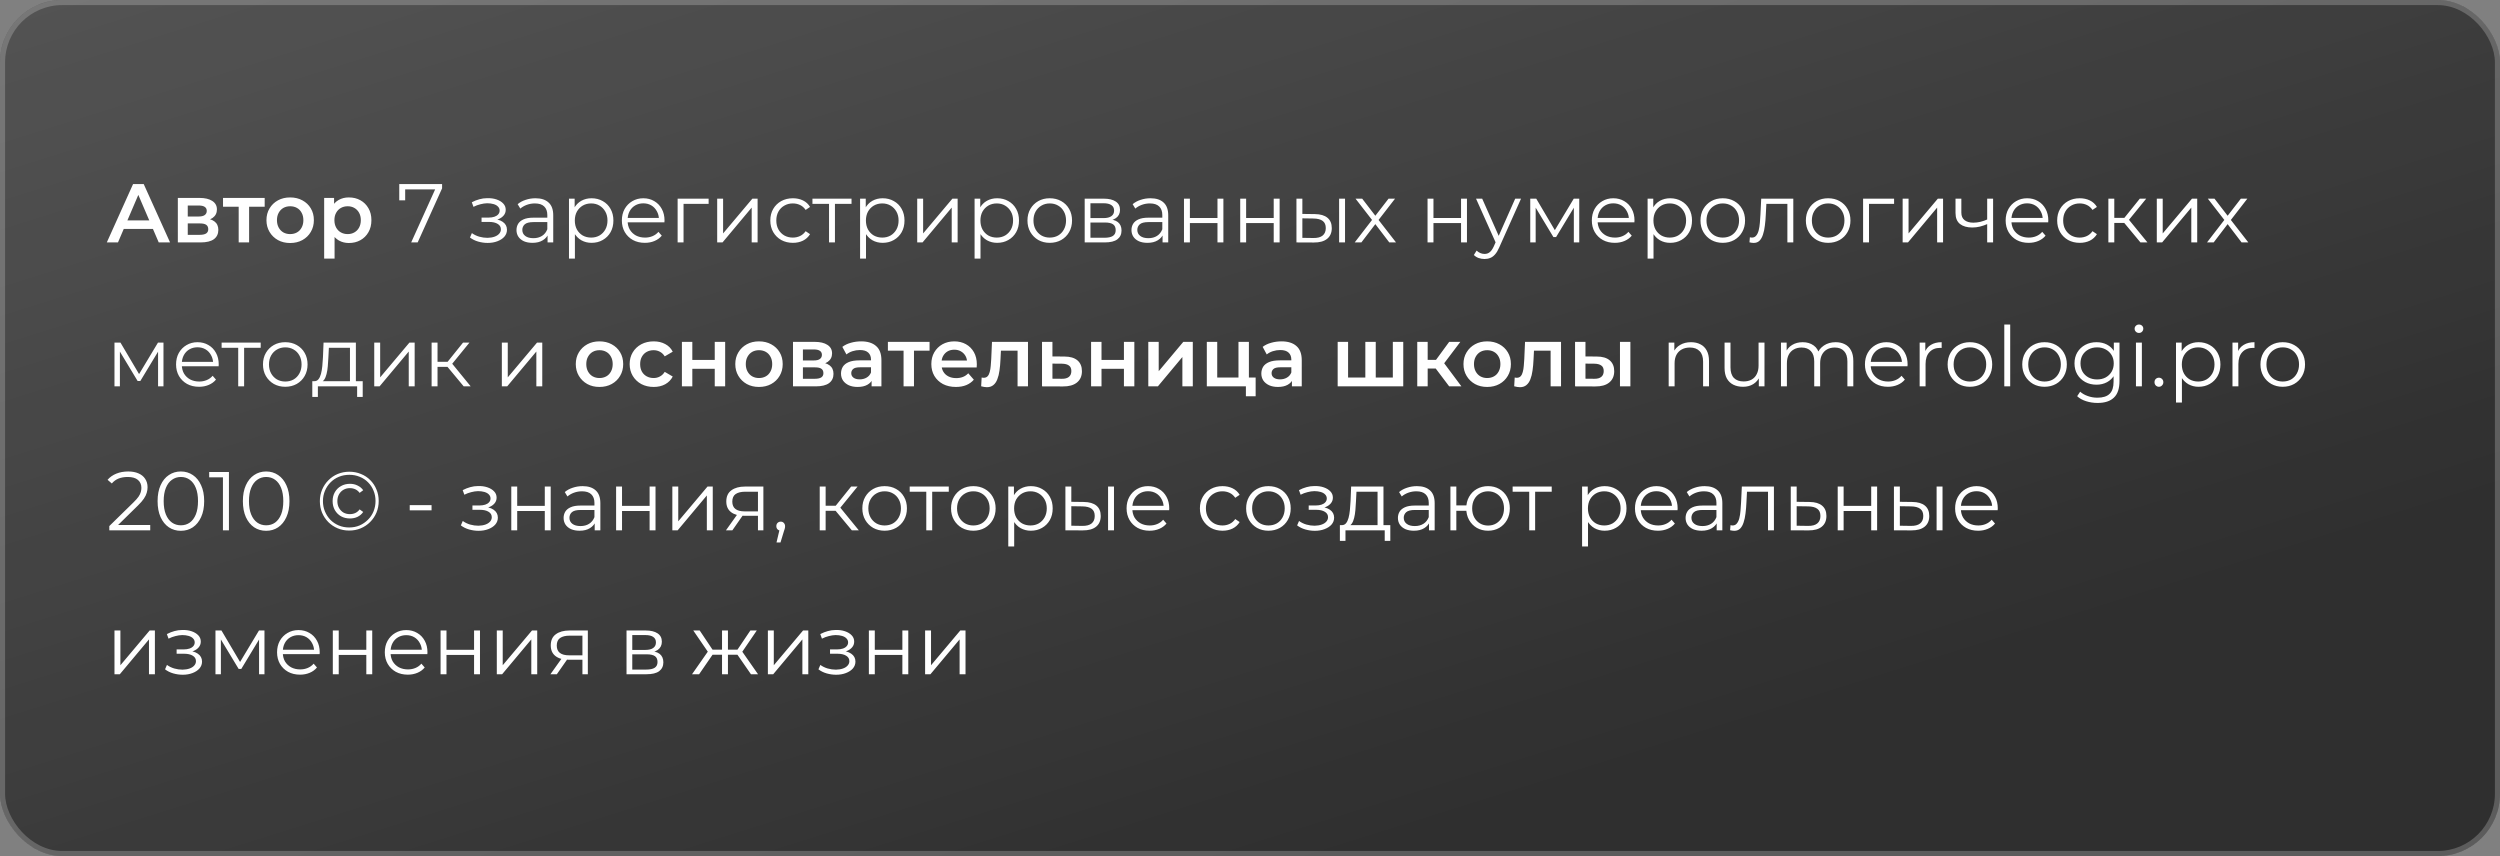
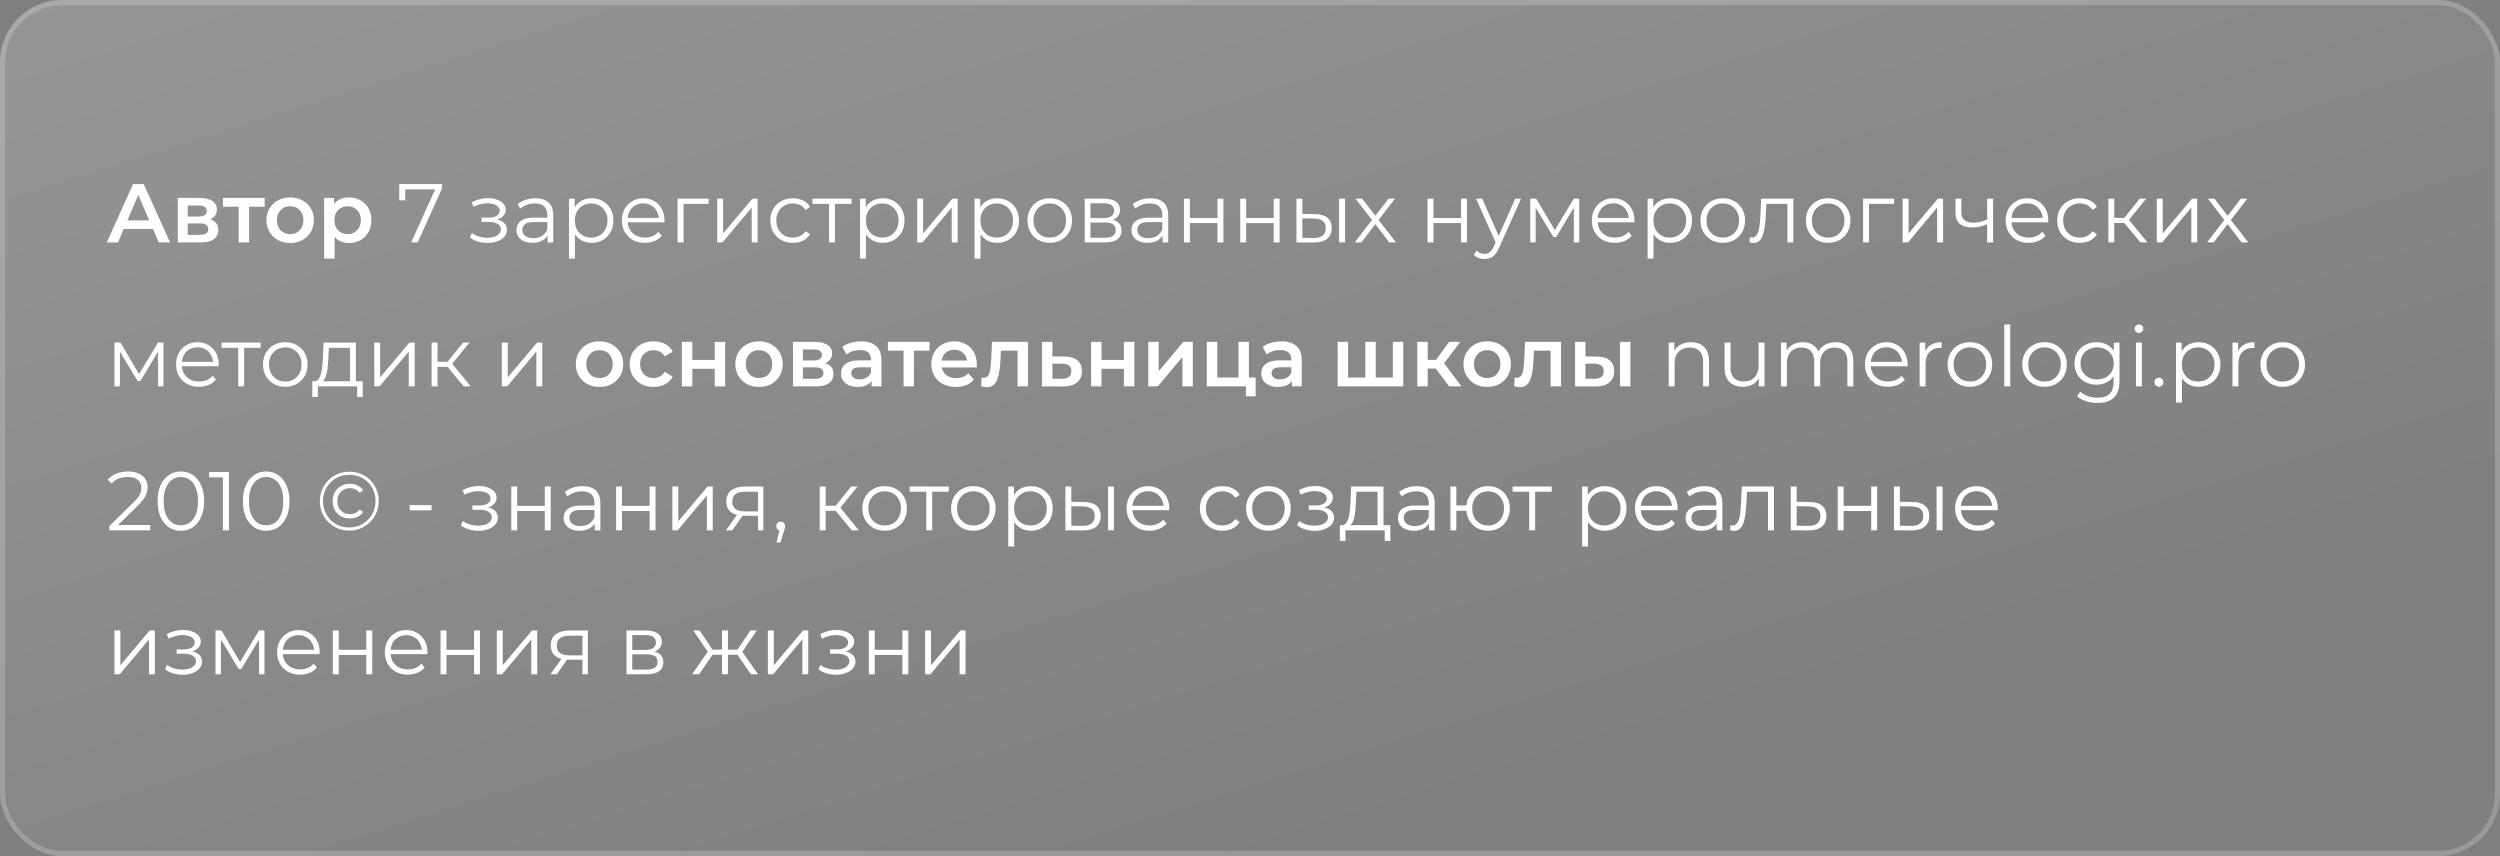
<svg xmlns="http://www.w3.org/2000/svg" width="330" height="113" viewBox="0 0 330 113" fill="none">
  <rect x="0" y="0" width="330" height="113" fill="#808080" stroke="none" />
-   <rect width="330" height="113" rx="8.216" fill="#2F2F2F" />
  <rect width="330" height="113" rx="8.216" fill="url(#paint0_linear_9_3119)" fill-opacity="0.25" />
  <rect x="0.336" y="0.336" width="329.328" height="112.328" rx="7.88" stroke="#E4E4E4" stroke-opacity="0.25" stroke-width="0.672" />
  <path d="M14.099 32L17.564 24.3H18.972L22.448 32H20.952L17.971 25.059H18.543L15.573 32H14.099ZM15.694 30.218L16.079 29.096H20.237L20.622 30.218H15.694ZM23.475 32V26.126H26.346C27.057 26.126 27.614 26.258 28.018 26.522C28.428 26.786 28.634 27.16 28.634 27.644C28.634 28.121 28.443 28.495 28.062 28.766C27.68 29.03 27.174 29.162 26.544 29.162L26.709 28.821C27.42 28.821 27.948 28.953 28.293 29.217C28.645 29.474 28.821 29.851 28.821 30.35C28.821 30.871 28.626 31.278 28.238 31.571C27.849 31.857 27.259 32 26.467 32H23.475ZM24.784 30.999H26.357C26.731 30.999 27.013 30.94 27.204 30.823C27.394 30.698 27.49 30.511 27.49 30.262C27.49 29.998 27.402 29.804 27.226 29.679C27.05 29.554 26.775 29.492 26.401 29.492H24.784V30.999ZM24.784 28.579H26.225C26.577 28.579 26.841 28.517 27.017 28.392C27.2 28.26 27.292 28.077 27.292 27.842C27.292 27.6 27.2 27.42 27.017 27.303C26.841 27.186 26.577 27.127 26.225 27.127H24.784V28.579ZM31.506 32V26.962L31.825 27.292H29.438V26.126H34.938V27.292H32.562L32.881 26.962V32H31.506ZM38.296 32.077C37.695 32.077 37.159 31.949 36.69 31.692C36.221 31.428 35.85 31.069 35.579 30.614C35.308 30.159 35.172 29.642 35.172 29.063C35.172 28.476 35.308 27.959 35.579 27.512C35.85 27.057 36.221 26.702 36.69 26.445C37.159 26.188 37.695 26.06 38.296 26.06C38.905 26.06 39.444 26.188 39.913 26.445C40.39 26.702 40.76 27.054 41.024 27.501C41.295 27.948 41.431 28.469 41.431 29.063C41.431 29.642 41.295 30.159 41.024 30.614C40.76 31.069 40.39 31.428 39.913 31.692C39.444 31.949 38.905 32.077 38.296 32.077ZM38.296 30.9C38.633 30.9 38.934 30.827 39.198 30.68C39.462 30.533 39.667 30.321 39.814 30.042C39.968 29.763 40.045 29.437 40.045 29.063C40.045 28.682 39.968 28.355 39.814 28.084C39.667 27.805 39.462 27.593 39.198 27.446C38.934 27.299 38.637 27.226 38.307 27.226C37.97 27.226 37.669 27.299 37.405 27.446C37.148 27.593 36.943 27.805 36.789 28.084C36.635 28.355 36.558 28.682 36.558 29.063C36.558 29.437 36.635 29.763 36.789 30.042C36.943 30.321 37.148 30.533 37.405 30.68C37.669 30.827 37.966 30.9 38.296 30.9ZM46.045 32.077C45.569 32.077 45.132 31.967 44.736 31.747C44.348 31.527 44.036 31.197 43.801 30.757C43.574 30.31 43.46 29.745 43.46 29.063C43.46 28.374 43.57 27.809 43.79 27.369C44.018 26.929 44.326 26.603 44.714 26.39C45.103 26.17 45.547 26.06 46.045 26.06C46.625 26.06 47.134 26.185 47.574 26.434C48.022 26.683 48.374 27.032 48.63 27.479C48.894 27.926 49.026 28.454 49.026 29.063C49.026 29.672 48.894 30.203 48.63 30.658C48.374 31.105 48.022 31.454 47.574 31.703C47.134 31.952 46.625 32.077 46.045 32.077ZM42.789 34.134V26.126H44.098V27.512L44.054 29.074L44.164 30.636V34.134H42.789ZM45.891 30.9C46.221 30.9 46.515 30.827 46.771 30.68C47.035 30.533 47.244 30.321 47.398 30.042C47.552 29.763 47.629 29.437 47.629 29.063C47.629 28.682 47.552 28.355 47.398 28.084C47.244 27.805 47.035 27.593 46.771 27.446C46.515 27.299 46.221 27.226 45.891 27.226C45.561 27.226 45.264 27.299 45 27.446C44.736 27.593 44.527 27.805 44.373 28.084C44.219 28.355 44.142 28.682 44.142 29.063C44.142 29.437 44.219 29.763 44.373 30.042C44.527 30.321 44.736 30.533 45 30.68C45.264 30.827 45.561 30.9 45.891 30.9ZM54.275 32L57.597 24.652L57.839 25.004H53.076L53.483 24.619V26.445H52.702V24.3H58.356V24.861L55.133 32H54.275ZM64.368 32.066C63.95 32.066 63.536 32.007 63.125 31.89C62.714 31.773 62.351 31.593 62.036 31.351L62.289 30.768C62.568 30.973 62.89 31.131 63.257 31.241C63.624 31.344 63.987 31.395 64.346 31.395C64.705 31.388 65.017 31.336 65.281 31.241C65.545 31.146 65.75 31.014 65.897 30.845C66.044 30.676 66.117 30.486 66.117 30.273C66.117 29.965 65.978 29.727 65.699 29.558C65.42 29.382 65.039 29.294 64.555 29.294H63.565V28.722H64.5C64.786 28.722 65.039 28.685 65.259 28.612C65.479 28.539 65.648 28.432 65.765 28.293C65.89 28.154 65.952 27.989 65.952 27.798C65.952 27.593 65.879 27.417 65.732 27.27C65.593 27.123 65.398 27.013 65.149 26.94C64.9 26.867 64.617 26.83 64.302 26.83C64.016 26.837 63.719 26.881 63.411 26.962C63.103 27.035 62.799 27.149 62.498 27.303L62.278 26.698C62.615 26.522 62.949 26.39 63.279 26.302C63.616 26.207 63.954 26.159 64.291 26.159C64.753 26.144 65.167 26.199 65.534 26.324C65.908 26.449 66.205 26.628 66.425 26.863C66.645 27.09 66.755 27.365 66.755 27.688C66.755 27.974 66.667 28.223 66.491 28.436C66.315 28.649 66.08 28.814 65.787 28.931C65.494 29.048 65.16 29.107 64.786 29.107L64.819 28.898C65.479 28.898 65.992 29.026 66.359 29.283C66.733 29.54 66.92 29.888 66.92 30.328C66.92 30.673 66.806 30.977 66.579 31.241C66.352 31.498 66.044 31.699 65.655 31.846C65.274 31.993 64.845 32.066 64.368 32.066ZM72.279 32V30.724L72.246 30.515V28.381C72.246 27.89 72.107 27.512 71.828 27.248C71.557 26.984 71.15 26.852 70.607 26.852C70.233 26.852 69.877 26.914 69.54 27.039C69.203 27.164 68.917 27.329 68.682 27.534L68.33 26.951C68.623 26.702 68.975 26.511 69.386 26.379C69.797 26.24 70.229 26.17 70.684 26.17C71.432 26.17 72.008 26.357 72.411 26.731C72.822 27.098 73.027 27.659 73.027 28.414V32H72.279ZM70.288 32.055C69.855 32.055 69.478 31.985 69.155 31.846C68.84 31.699 68.598 31.501 68.429 31.252C68.26 30.995 68.176 30.702 68.176 30.372C68.176 30.071 68.246 29.8 68.385 29.558C68.532 29.309 68.766 29.111 69.089 28.964C69.419 28.81 69.859 28.733 70.409 28.733H72.4V29.316H70.431C69.874 29.316 69.485 29.415 69.265 29.613C69.052 29.811 68.946 30.057 68.946 30.35C68.946 30.68 69.074 30.944 69.331 31.142C69.588 31.34 69.947 31.439 70.409 31.439C70.849 31.439 71.227 31.34 71.542 31.142C71.865 30.937 72.099 30.643 72.246 30.262L72.422 30.801C72.275 31.182 72.019 31.487 71.652 31.714C71.293 31.941 70.838 32.055 70.288 32.055ZM78.087 32.055C77.588 32.055 77.138 31.941 76.734 31.714C76.331 31.479 76.008 31.146 75.766 30.713C75.531 30.273 75.414 29.738 75.414 29.107C75.414 28.476 75.531 27.945 75.766 27.512C76.001 27.072 76.32 26.738 76.723 26.511C77.126 26.284 77.581 26.17 78.087 26.17C78.637 26.17 79.129 26.295 79.561 26.544C80.001 26.786 80.346 27.131 80.595 27.578C80.844 28.018 80.969 28.528 80.969 29.107C80.969 29.694 80.844 30.207 80.595 30.647C80.346 31.087 80.001 31.432 79.561 31.681C79.129 31.93 78.637 32.055 78.087 32.055ZM75.106 34.134V26.225H75.854V27.963L75.777 29.118L75.887 30.284V34.134H75.106ZM78.032 31.362C78.443 31.362 78.809 31.27 79.132 31.087C79.455 30.896 79.712 30.632 79.902 30.295C80.093 29.95 80.188 29.554 80.188 29.107C80.188 28.66 80.093 28.267 79.902 27.93C79.712 27.593 79.455 27.329 79.132 27.138C78.809 26.947 78.443 26.852 78.032 26.852C77.621 26.852 77.251 26.947 76.921 27.138C76.599 27.329 76.342 27.593 76.151 27.93C75.968 28.267 75.876 28.66 75.876 29.107C75.876 29.554 75.968 29.95 76.151 30.295C76.342 30.632 76.599 30.896 76.921 31.087C77.251 31.27 77.621 31.362 78.032 31.362ZM85.122 32.055C84.521 32.055 83.993 31.93 83.538 31.681C83.084 31.424 82.728 31.076 82.471 30.636C82.215 30.189 82.086 29.679 82.086 29.107C82.086 28.535 82.207 28.029 82.449 27.589C82.698 27.149 83.036 26.804 83.461 26.555C83.894 26.298 84.378 26.17 84.913 26.17C85.456 26.17 85.936 26.295 86.354 26.544C86.779 26.786 87.113 27.131 87.355 27.578C87.597 28.018 87.718 28.528 87.718 29.107C87.718 29.144 87.715 29.184 87.707 29.228C87.707 29.265 87.707 29.305 87.707 29.349H82.68V28.766H87.289L86.981 28.997C86.981 28.579 86.889 28.209 86.706 27.886C86.53 27.556 86.288 27.299 85.98 27.116C85.672 26.933 85.317 26.841 84.913 26.841C84.517 26.841 84.162 26.933 83.846 27.116C83.531 27.299 83.285 27.556 83.109 27.886C82.933 28.216 82.845 28.594 82.845 29.019V29.14C82.845 29.58 82.941 29.969 83.131 30.306C83.329 30.636 83.6 30.896 83.945 31.087C84.297 31.27 84.697 31.362 85.144 31.362C85.496 31.362 85.823 31.3 86.123 31.175C86.431 31.05 86.695 30.86 86.915 30.603L87.355 31.109C87.099 31.417 86.776 31.652 86.387 31.813C86.006 31.974 85.584 32.055 85.122 32.055ZM89.447 32V26.225H93.539V26.907H90.03L90.228 26.709V32H89.447ZM94.668 32V26.225H95.449V30.812L99.31 26.225H100.003V32H99.222V27.402L95.372 32H94.668ZM104.661 32.055C104.089 32.055 103.576 31.93 103.121 31.681C102.674 31.424 102.322 31.076 102.065 30.636C101.808 30.189 101.68 29.679 101.68 29.107C101.68 28.528 101.808 28.018 102.065 27.578C102.322 27.138 102.674 26.793 103.121 26.544C103.576 26.295 104.089 26.17 104.661 26.17C105.152 26.17 105.596 26.265 105.992 26.456C106.388 26.647 106.7 26.933 106.927 27.314L106.344 27.71C106.146 27.417 105.9 27.2 105.607 27.061C105.314 26.922 104.995 26.852 104.65 26.852C104.239 26.852 103.869 26.947 103.539 27.138C103.209 27.321 102.949 27.582 102.758 27.919C102.567 28.256 102.472 28.652 102.472 29.107C102.472 29.562 102.567 29.958 102.758 30.295C102.949 30.632 103.209 30.896 103.539 31.087C103.869 31.27 104.239 31.362 104.65 31.362C104.995 31.362 105.314 31.292 105.607 31.153C105.9 31.014 106.146 30.801 106.344 30.515L106.927 30.911C106.7 31.285 106.388 31.571 105.992 31.769C105.596 31.96 105.152 32.055 104.661 32.055ZM109.432 32V26.698L109.63 26.907H107.243V26.225H112.402V26.907H110.015L110.213 26.698V32H109.432ZM116.512 32.055C116.013 32.055 115.562 31.941 115.159 31.714C114.756 31.479 114.433 31.146 114.191 30.713C113.956 30.273 113.839 29.738 113.839 29.107C113.839 28.476 113.956 27.945 114.191 27.512C114.426 27.072 114.745 26.738 115.148 26.511C115.551 26.284 116.006 26.17 116.512 26.17C117.062 26.17 117.553 26.295 117.986 26.544C118.426 26.786 118.771 27.131 119.02 27.578C119.269 28.018 119.394 28.528 119.394 29.107C119.394 29.694 119.269 30.207 119.02 30.647C118.771 31.087 118.426 31.432 117.986 31.681C117.553 31.93 117.062 32.055 116.512 32.055ZM113.531 34.134V26.225H114.279V27.963L114.202 29.118L114.312 30.284V34.134H113.531ZM116.457 31.362C116.868 31.362 117.234 31.27 117.557 31.087C117.88 30.896 118.136 30.632 118.327 30.295C118.518 29.95 118.613 29.554 118.613 29.107C118.613 28.66 118.518 28.267 118.327 27.93C118.136 27.593 117.88 27.329 117.557 27.138C117.234 26.947 116.868 26.852 116.457 26.852C116.046 26.852 115.676 26.947 115.346 27.138C115.023 27.329 114.767 27.593 114.576 27.93C114.393 28.267 114.301 28.66 114.301 29.107C114.301 29.554 114.393 29.95 114.576 30.295C114.767 30.632 115.023 30.896 115.346 31.087C115.676 31.27 116.046 31.362 116.457 31.362ZM121.072 32V26.225H121.853V30.812L125.714 26.225H126.407V32H125.626V27.402L121.776 32H121.072ZM131.626 32.055C131.128 32.055 130.677 31.941 130.273 31.714C129.87 31.479 129.547 31.146 129.305 30.713C129.071 30.273 128.953 29.738 128.953 29.107C128.953 28.476 129.071 27.945 129.305 27.512C129.54 27.072 129.859 26.738 130.262 26.511C130.666 26.284 131.12 26.17 131.626 26.17C132.176 26.17 132.668 26.295 133.1 26.544C133.54 26.786 133.885 27.131 134.134 27.578C134.384 28.018 134.508 28.528 134.508 29.107C134.508 29.694 134.384 30.207 134.134 30.647C133.885 31.087 133.54 31.432 133.1 31.681C132.668 31.93 132.176 32.055 131.626 32.055ZM128.645 34.134V26.225H129.393V27.963L129.316 29.118L129.426 30.284V34.134H128.645ZM131.571 31.362C131.982 31.362 132.349 31.27 132.671 31.087C132.994 30.896 133.251 30.632 133.441 30.295C133.632 29.95 133.727 29.554 133.727 29.107C133.727 28.66 133.632 28.267 133.441 27.93C133.251 27.593 132.994 27.329 132.671 27.138C132.349 26.947 131.982 26.852 131.571 26.852C131.161 26.852 130.79 26.947 130.46 27.138C130.138 27.329 129.881 27.593 129.69 27.93C129.507 28.267 129.415 28.66 129.415 29.107C129.415 29.554 129.507 29.95 129.69 30.295C129.881 30.632 130.138 30.896 130.46 31.087C130.79 31.27 131.161 31.362 131.571 31.362ZM138.562 32.055C138.005 32.055 137.503 31.93 137.055 31.681C136.615 31.424 136.267 31.076 136.01 30.636C135.754 30.189 135.625 29.679 135.625 29.107C135.625 28.528 135.754 28.018 136.01 27.578C136.267 27.138 136.615 26.793 137.055 26.544C137.495 26.295 137.998 26.17 138.562 26.17C139.134 26.17 139.64 26.295 140.08 26.544C140.528 26.793 140.876 27.138 141.125 27.578C141.382 28.018 141.51 28.528 141.51 29.107C141.51 29.679 141.382 30.189 141.125 30.636C140.876 31.076 140.528 31.424 140.08 31.681C139.633 31.93 139.127 32.055 138.562 32.055ZM138.562 31.362C138.98 31.362 139.351 31.27 139.673 31.087C139.996 30.896 140.249 30.632 140.432 30.295C140.623 29.95 140.718 29.554 140.718 29.107C140.718 28.652 140.623 28.256 140.432 27.919C140.249 27.582 139.996 27.321 139.673 27.138C139.351 26.947 138.984 26.852 138.573 26.852C138.163 26.852 137.796 26.947 137.473 27.138C137.151 27.321 136.894 27.582 136.703 27.919C136.513 28.256 136.417 28.652 136.417 29.107C136.417 29.554 136.513 29.95 136.703 30.295C136.894 30.632 137.151 30.896 137.473 31.087C137.796 31.27 138.159 31.362 138.562 31.362ZM143.179 32V26.225H145.731C146.384 26.225 146.897 26.35 147.271 26.599C147.653 26.848 147.843 27.215 147.843 27.699C147.843 28.168 147.664 28.531 147.304 28.788C146.945 29.037 146.472 29.162 145.885 29.162L146.039 28.931C146.729 28.931 147.235 29.059 147.557 29.316C147.88 29.573 148.041 29.943 148.041 30.427C148.041 30.926 147.858 31.314 147.491 31.593C147.132 31.864 146.571 32 145.808 32H143.179ZM143.938 31.384H145.775C146.267 31.384 146.637 31.307 146.886 31.153C147.143 30.992 147.271 30.735 147.271 30.383C147.271 30.031 147.158 29.774 146.93 29.613C146.703 29.452 146.344 29.371 145.852 29.371H143.938V31.384ZM143.938 28.788H145.676C146.124 28.788 146.465 28.704 146.699 28.535C146.941 28.366 147.062 28.121 147.062 27.798C147.062 27.475 146.941 27.233 146.699 27.072C146.465 26.911 146.124 26.83 145.676 26.83H143.938V28.788ZM153.458 32V30.724L153.425 30.515V28.381C153.425 27.89 153.285 27.512 153.007 27.248C152.735 26.984 152.328 26.852 151.786 26.852C151.412 26.852 151.056 26.914 150.719 27.039C150.381 27.164 150.095 27.329 149.861 27.534L149.509 26.951C149.802 26.702 150.154 26.511 150.565 26.379C150.975 26.24 151.408 26.17 151.863 26.17C152.611 26.17 153.186 26.357 153.59 26.731C154 27.098 154.206 27.659 154.206 28.414V32H153.458ZM151.467 32.055C151.034 32.055 150.656 31.985 150.334 31.846C150.018 31.699 149.776 31.501 149.608 31.252C149.439 30.995 149.355 30.702 149.355 30.372C149.355 30.071 149.424 29.8 149.564 29.558C149.71 29.309 149.945 29.111 150.268 28.964C150.598 28.81 151.038 28.733 151.588 28.733H153.579V29.316H151.61C151.052 29.316 150.664 29.415 150.444 29.613C150.231 29.811 150.125 30.057 150.125 30.35C150.125 30.68 150.253 30.944 150.51 31.142C150.766 31.34 151.126 31.439 151.588 31.439C152.028 31.439 152.405 31.34 152.721 31.142C153.043 30.937 153.278 30.643 153.425 30.262L153.601 30.801C153.454 31.182 153.197 31.487 152.831 31.714C152.471 31.941 152.017 32.055 151.467 32.055ZM156.285 32V26.225H157.066V28.777H160.707V26.225H161.488V32H160.707V29.448H157.066V32H156.285ZM163.708 32V26.225H164.489V28.777H168.13V26.225H168.911V32H168.13V29.448H164.489V32H163.708ZM176.763 32V26.225H177.544V32H176.763ZM173.562 28.26C174.288 28.267 174.841 28.429 175.223 28.744C175.604 29.059 175.795 29.514 175.795 30.108C175.795 30.724 175.589 31.197 175.179 31.527C174.768 31.857 174.181 32.018 173.419 32.011L171.131 32V26.225H171.912V28.238L173.562 28.26ZM173.364 31.417C173.906 31.424 174.313 31.318 174.585 31.098C174.863 30.871 175.003 30.541 175.003 30.108C175.003 29.675 174.867 29.36 174.596 29.162C174.324 28.957 173.914 28.85 173.364 28.843L171.912 28.821V31.395L173.364 31.417ZM178.821 32L181.263 28.832L181.252 29.217L178.931 26.225H179.811L181.714 28.7L181.384 28.689L183.287 26.225H184.145L181.802 29.25L181.813 28.832L184.277 32H183.386L181.373 29.36L181.681 29.404L179.701 32H178.821ZM188.436 32V26.225H189.217V28.777H192.858V26.225H193.639V32H192.858V29.448H189.217V32H188.436ZM195.958 34.189C195.687 34.189 195.426 34.145 195.177 34.057C194.935 33.969 194.726 33.837 194.55 33.661L194.913 33.078C195.06 33.217 195.217 33.324 195.386 33.397C195.562 33.478 195.756 33.518 195.969 33.518C196.226 33.518 196.446 33.445 196.629 33.298C196.82 33.159 196.999 32.909 197.168 32.55L197.542 31.703L197.63 31.582L200.006 26.225H200.776L197.883 32.693C197.722 33.067 197.542 33.364 197.344 33.584C197.153 33.804 196.944 33.958 196.717 34.046C196.49 34.141 196.237 34.189 195.958 34.189ZM197.498 32.165L194.836 26.225H195.65L198.004 31.527L197.498 32.165ZM201.993 32V26.225H202.785L205.403 30.658H205.073L207.735 26.225H208.461V32H207.746V27.116L207.889 27.182L205.403 31.296H205.051L202.543 27.138L202.708 27.105V32H201.993ZM213.158 32.055C212.557 32.055 212.029 31.93 211.574 31.681C211.12 31.424 210.764 31.076 210.507 30.636C210.251 30.189 210.122 29.679 210.122 29.107C210.122 28.535 210.243 28.029 210.485 27.589C210.735 27.149 211.072 26.804 211.497 26.555C211.93 26.298 212.414 26.17 212.949 26.17C213.492 26.17 213.972 26.295 214.39 26.544C214.816 26.786 215.149 27.131 215.391 27.578C215.633 28.018 215.754 28.528 215.754 29.107C215.754 29.144 215.751 29.184 215.743 29.228C215.743 29.265 215.743 29.305 215.743 29.349H210.716V28.766H215.325L215.017 28.997C215.017 28.579 214.926 28.209 214.742 27.886C214.566 27.556 214.324 27.299 214.016 27.116C213.708 26.933 213.353 26.841 212.949 26.841C212.553 26.841 212.198 26.933 211.882 27.116C211.567 27.299 211.321 27.556 211.145 27.886C210.969 28.216 210.881 28.594 210.881 29.019V29.14C210.881 29.58 210.977 29.969 211.167 30.306C211.365 30.636 211.637 30.896 211.981 31.087C212.333 31.27 212.733 31.362 213.18 31.362C213.532 31.362 213.859 31.3 214.159 31.175C214.467 31.05 214.731 30.86 214.951 30.603L215.391 31.109C215.135 31.417 214.812 31.652 214.423 31.813C214.042 31.974 213.62 32.055 213.158 32.055ZM220.464 32.055C219.965 32.055 219.514 31.941 219.111 31.714C218.708 31.479 218.385 31.146 218.143 30.713C217.908 30.273 217.791 29.738 217.791 29.107C217.791 28.476 217.908 27.945 218.143 27.512C218.378 27.072 218.697 26.738 219.1 26.511C219.503 26.284 219.958 26.17 220.464 26.17C221.014 26.17 221.505 26.295 221.938 26.544C222.378 26.786 222.723 27.131 222.972 27.578C223.221 28.018 223.346 28.528 223.346 29.107C223.346 29.694 223.221 30.207 222.972 30.647C222.723 31.087 222.378 31.432 221.938 31.681C221.505 31.93 221.014 32.055 220.464 32.055ZM217.483 34.134V26.225H218.231V27.963L218.154 29.118L218.264 30.284V34.134H217.483ZM220.409 31.362C220.82 31.362 221.186 31.27 221.509 31.087C221.832 30.896 222.088 30.632 222.279 30.295C222.47 29.95 222.565 29.554 222.565 29.107C222.565 28.66 222.47 28.267 222.279 27.93C222.088 27.593 221.832 27.329 221.509 27.138C221.186 26.947 220.82 26.852 220.409 26.852C219.998 26.852 219.628 26.947 219.298 27.138C218.975 27.329 218.719 27.593 218.528 27.93C218.345 28.267 218.253 28.66 218.253 29.107C218.253 29.554 218.345 29.95 218.528 30.295C218.719 30.632 218.975 30.896 219.298 31.087C219.628 31.27 219.998 31.362 220.409 31.362ZM227.4 32.055C226.843 32.055 226.34 31.93 225.893 31.681C225.453 31.424 225.105 31.076 224.848 30.636C224.591 30.189 224.463 29.679 224.463 29.107C224.463 28.528 224.591 28.018 224.848 27.578C225.105 27.138 225.453 26.793 225.893 26.544C226.333 26.295 226.835 26.17 227.4 26.17C227.972 26.17 228.478 26.295 228.918 26.544C229.365 26.793 229.714 27.138 229.963 27.578C230.22 28.018 230.348 28.528 230.348 29.107C230.348 29.679 230.22 30.189 229.963 30.636C229.714 31.076 229.365 31.424 228.918 31.681C228.471 31.93 227.965 32.055 227.4 32.055ZM227.4 31.362C227.818 31.362 228.188 31.27 228.511 31.087C228.834 30.896 229.087 30.632 229.27 30.295C229.461 29.95 229.556 29.554 229.556 29.107C229.556 28.652 229.461 28.256 229.27 27.919C229.087 27.582 228.834 27.321 228.511 27.138C228.188 26.947 227.822 26.852 227.411 26.852C227 26.852 226.634 26.947 226.311 27.138C225.988 27.321 225.732 27.582 225.541 27.919C225.35 28.256 225.255 28.652 225.255 29.107C225.255 29.554 225.35 29.95 225.541 30.295C225.732 30.632 225.988 30.896 226.311 31.087C226.634 31.27 226.997 31.362 227.4 31.362ZM230.929 31.989L230.984 31.318C231.035 31.325 231.083 31.336 231.127 31.351C231.178 31.358 231.222 31.362 231.259 31.362C231.494 31.362 231.681 31.274 231.82 31.098C231.967 30.922 232.077 30.687 232.15 30.394C232.223 30.101 232.275 29.771 232.304 29.404C232.333 29.03 232.359 28.656 232.381 28.282L232.48 26.225H236.715V32H235.934V26.676L236.132 26.907H232.986L233.173 26.665L233.085 28.337C233.063 28.836 233.023 29.312 232.964 29.767C232.913 30.222 232.828 30.621 232.711 30.966C232.601 31.311 232.447 31.582 232.249 31.78C232.051 31.971 231.798 32.066 231.49 32.066C231.402 32.066 231.31 32.059 231.215 32.044C231.127 32.029 231.032 32.011 230.929 31.989ZM241.311 32.055C240.754 32.055 240.252 31.93 239.804 31.681C239.364 31.424 239.016 31.076 238.759 30.636C238.503 30.189 238.374 29.679 238.374 29.107C238.374 28.528 238.503 28.018 238.759 27.578C239.016 27.138 239.364 26.793 239.804 26.544C240.244 26.295 240.747 26.17 241.311 26.17C241.883 26.17 242.389 26.295 242.829 26.544C243.277 26.793 243.625 27.138 243.874 27.578C244.131 28.018 244.259 28.528 244.259 29.107C244.259 29.679 244.131 30.189 243.874 30.636C243.625 31.076 243.277 31.424 242.829 31.681C242.382 31.93 241.876 32.055 241.311 32.055ZM241.311 31.362C241.729 31.362 242.1 31.27 242.422 31.087C242.745 30.896 242.998 30.632 243.181 30.295C243.372 29.95 243.467 29.554 243.467 29.107C243.467 28.652 243.372 28.256 243.181 27.919C242.998 27.582 242.745 27.321 242.422 27.138C242.1 26.947 241.733 26.852 241.322 26.852C240.912 26.852 240.545 26.947 240.222 27.138C239.9 27.321 239.643 27.582 239.452 27.919C239.262 28.256 239.166 28.652 239.166 29.107C239.166 29.554 239.262 29.95 239.452 30.295C239.643 30.632 239.9 30.896 240.222 31.087C240.545 31.27 240.908 31.362 241.311 31.362ZM245.928 32V26.225H250.02V26.907H246.511L246.709 26.709V32H245.928ZM251.149 32V26.225H251.93V30.812L255.791 26.225H256.484V32H255.703V27.402L251.853 32H251.149ZM262.374 29.558C262.037 29.705 261.696 29.822 261.351 29.91C261.014 29.991 260.677 30.031 260.339 30.031C259.657 30.031 259.118 29.877 258.722 29.569C258.326 29.254 258.128 28.77 258.128 28.117V26.225H258.898V28.073C258.898 28.513 259.041 28.843 259.327 29.063C259.613 29.283 259.998 29.393 260.482 29.393C260.776 29.393 261.084 29.356 261.406 29.283C261.729 29.202 262.055 29.089 262.385 28.942L262.374 29.558ZM262.308 32V26.225H263.089V32H262.308ZM267.782 32.055C267.181 32.055 266.653 31.93 266.198 31.681C265.744 31.424 265.388 31.076 265.131 30.636C264.875 30.189 264.746 29.679 264.746 29.107C264.746 28.535 264.867 28.029 265.109 27.589C265.359 27.149 265.696 26.804 266.121 26.555C266.554 26.298 267.038 26.17 267.573 26.17C268.116 26.17 268.596 26.295 269.014 26.544C269.44 26.786 269.773 27.131 270.015 27.578C270.257 28.018 270.378 28.528 270.378 29.107C270.378 29.144 270.375 29.184 270.367 29.228C270.367 29.265 270.367 29.305 270.367 29.349H265.34V28.766H269.949L269.641 28.997C269.641 28.579 269.55 28.209 269.366 27.886C269.19 27.556 268.948 27.299 268.64 27.116C268.332 26.933 267.977 26.841 267.573 26.841C267.177 26.841 266.822 26.933 266.506 27.116C266.191 27.299 265.945 27.556 265.769 27.886C265.593 28.216 265.505 28.594 265.505 29.019V29.14C265.505 29.58 265.601 29.969 265.791 30.306C265.989 30.636 266.261 30.896 266.605 31.087C266.957 31.27 267.357 31.362 267.804 31.362C268.156 31.362 268.483 31.3 268.783 31.175C269.091 31.05 269.355 30.86 269.575 30.603L270.015 31.109C269.759 31.417 269.436 31.652 269.047 31.813C268.666 31.974 268.244 32.055 267.782 32.055ZM274.527 32.055C273.955 32.055 273.442 31.93 272.987 31.681C272.54 31.424 272.188 31.076 271.931 30.636C271.674 30.189 271.546 29.679 271.546 29.107C271.546 28.528 271.674 28.018 271.931 27.578C272.188 27.138 272.54 26.793 272.987 26.544C273.442 26.295 273.955 26.17 274.527 26.17C275.018 26.17 275.462 26.265 275.858 26.456C276.254 26.647 276.566 26.933 276.793 27.314L276.21 27.71C276.012 27.417 275.766 27.2 275.473 27.061C275.18 26.922 274.861 26.852 274.516 26.852C274.105 26.852 273.735 26.947 273.405 27.138C273.075 27.321 272.815 27.582 272.624 27.919C272.433 28.256 272.338 28.652 272.338 29.107C272.338 29.562 272.433 29.958 272.624 30.295C272.815 30.632 273.075 30.896 273.405 31.087C273.735 31.27 274.105 31.362 274.516 31.362C274.861 31.362 275.18 31.292 275.473 31.153C275.766 31.014 276.012 30.801 276.21 30.515L276.793 30.911C276.566 31.285 276.254 31.571 275.858 31.769C275.462 31.96 275.018 32.055 274.527 32.055ZM282.54 32L280.164 29.14L280.813 28.755L283.464 32H282.54ZM278.305 32V26.225H279.086V32H278.305ZM278.844 29.426V28.755H280.703V29.426H278.844ZM280.879 29.195L280.153 29.085L282.452 26.225H283.299L280.879 29.195ZM284.697 32V26.225H285.478V30.812L289.339 26.225H290.032V32H289.251V27.402L285.401 32H284.697ZM291.324 32L293.766 28.832L293.755 29.217L291.434 26.225H292.314L294.217 28.7L293.887 28.689L295.79 26.225H296.648L294.305 29.25L294.316 28.832L296.78 32H295.889L293.876 29.36L294.184 29.404L292.204 32H291.324ZM15.111 51V45.225H15.903L18.521 49.658H18.191L20.853 45.225H21.579V51H20.864V46.116L21.007 46.182L18.521 50.296H18.169L15.661 46.138L15.826 46.105V51H15.111ZM26.276 51.055C25.675 51.055 25.147 50.93 24.692 50.681C24.238 50.424 23.882 50.076 23.625 49.636C23.369 49.189 23.24 48.679 23.24 48.107C23.24 47.535 23.361 47.029 23.603 46.589C23.853 46.149 24.19 45.804 24.615 45.555C25.048 45.298 25.532 45.17 26.067 45.17C26.61 45.17 27.09 45.295 27.508 45.544C27.934 45.786 28.267 46.131 28.509 46.578C28.751 47.018 28.872 47.528 28.872 48.107C28.872 48.144 28.869 48.184 28.861 48.228C28.861 48.265 28.861 48.305 28.861 48.349H23.834V47.766H28.443L28.135 47.997C28.135 47.579 28.044 47.209 27.86 46.886C27.684 46.556 27.442 46.299 27.134 46.116C26.826 45.933 26.471 45.841 26.067 45.841C25.671 45.841 25.316 45.933 25 46.116C24.685 46.299 24.439 46.556 24.263 46.886C24.087 47.216 23.999 47.594 23.999 48.019V48.14C23.999 48.58 24.095 48.969 24.285 49.306C24.483 49.636 24.755 49.896 25.099 50.087C25.451 50.27 25.851 50.362 26.298 50.362C26.65 50.362 26.977 50.3 27.277 50.175C27.585 50.05 27.849 49.86 28.069 49.603L28.509 50.109C28.253 50.417 27.93 50.652 27.541 50.813C27.16 50.974 26.738 51.055 26.276 51.055ZM31.443 51V45.698L31.641 45.907H29.254V45.225H34.413V45.907H32.026L32.224 45.698V51H31.443ZM37.65 51.055C37.093 51.055 36.59 50.93 36.143 50.681C35.703 50.424 35.355 50.076 35.098 49.636C34.841 49.189 34.713 48.679 34.713 48.107C34.713 47.528 34.841 47.018 35.098 46.578C35.355 46.138 35.703 45.793 36.143 45.544C36.583 45.295 37.085 45.17 37.65 45.17C38.222 45.17 38.728 45.295 39.168 45.544C39.615 45.793 39.964 46.138 40.213 46.578C40.47 47.018 40.598 47.528 40.598 48.107C40.598 48.679 40.47 49.189 40.213 49.636C39.964 50.076 39.615 50.424 39.168 50.681C38.721 50.93 38.215 51.055 37.65 51.055ZM37.65 50.362C38.068 50.362 38.438 50.27 38.761 50.087C39.084 49.896 39.337 49.632 39.52 49.295C39.711 48.95 39.806 48.554 39.806 48.107C39.806 47.652 39.711 47.256 39.52 46.919C39.337 46.582 39.084 46.321 38.761 46.138C38.438 45.947 38.072 45.852 37.661 45.852C37.25 45.852 36.884 45.947 36.561 46.138C36.238 46.321 35.982 46.582 35.791 46.919C35.6 47.256 35.505 47.652 35.505 48.107C35.505 48.554 35.6 48.95 35.791 49.295C35.982 49.632 36.238 49.896 36.561 50.087C36.884 50.27 37.247 50.362 37.65 50.362ZM46.195 50.626V45.907H43.412L43.346 47.194C43.331 47.583 43.306 47.964 43.269 48.338C43.24 48.712 43.185 49.057 43.104 49.372C43.031 49.68 42.924 49.933 42.785 50.131C42.646 50.322 42.466 50.432 42.246 50.461L41.465 50.318C41.692 50.325 41.879 50.245 42.026 50.076C42.173 49.9 42.286 49.662 42.367 49.361C42.448 49.06 42.506 48.719 42.543 48.338C42.58 47.949 42.609 47.553 42.631 47.15L42.708 45.225H46.976V50.626H46.195ZM41.223 52.397V50.318H47.878V52.397H47.141V51H41.96V52.397H41.223ZM49.4 51V45.225H50.181V49.812L54.042 45.225H54.735V51H53.954V46.402L50.104 51H49.4ZM61.208 51L58.832 48.14L59.481 47.755L62.132 51H61.208ZM56.973 51V45.225H57.754V51H56.973ZM57.512 48.426V47.755H59.371V48.426H57.512ZM59.547 48.195L58.821 48.085L61.12 45.225H61.967L59.547 48.195ZM66.244 51V45.225H67.025V49.812L70.886 45.225H71.579V51H70.798V46.402L66.948 51H66.244ZM79.127 51.077C78.526 51.077 77.99 50.949 77.521 50.692C77.052 50.428 76.681 50.069 76.41 49.614C76.139 49.159 76.003 48.642 76.003 48.063C76.003 47.476 76.139 46.959 76.41 46.512C76.681 46.057 77.052 45.702 77.521 45.445C77.99 45.188 78.526 45.06 79.127 45.06C79.736 45.06 80.275 45.188 80.744 45.445C81.221 45.702 81.591 46.054 81.855 46.501C82.126 46.948 82.262 47.469 82.262 48.063C82.262 48.642 82.126 49.159 81.855 49.614C81.591 50.069 81.221 50.428 80.744 50.692C80.275 50.949 79.736 51.077 79.127 51.077ZM79.127 49.9C79.464 49.9 79.765 49.827 80.029 49.68C80.293 49.533 80.498 49.321 80.645 49.042C80.799 48.763 80.876 48.437 80.876 48.063C80.876 47.682 80.799 47.355 80.645 47.084C80.498 46.805 80.293 46.593 80.029 46.446C79.765 46.299 79.468 46.226 79.138 46.226C78.801 46.226 78.5 46.299 78.236 46.446C77.979 46.593 77.774 46.805 77.62 47.084C77.466 47.355 77.389 47.682 77.389 48.063C77.389 48.437 77.466 48.763 77.62 49.042C77.774 49.321 77.979 49.533 78.236 49.68C78.5 49.827 78.797 49.9 79.127 49.9ZM86.293 51.077C85.677 51.077 85.127 50.949 84.643 50.692C84.167 50.428 83.793 50.069 83.521 49.614C83.25 49.159 83.114 48.642 83.114 48.063C83.114 47.476 83.25 46.959 83.521 46.512C83.793 46.057 84.167 45.702 84.643 45.445C85.127 45.188 85.677 45.06 86.293 45.06C86.865 45.06 87.368 45.177 87.8 45.412C88.24 45.639 88.574 45.977 88.801 46.424L87.745 47.04C87.569 46.761 87.353 46.556 87.096 46.424C86.847 46.292 86.576 46.226 86.282 46.226C85.945 46.226 85.641 46.299 85.369 46.446C85.098 46.593 84.885 46.805 84.731 47.084C84.577 47.355 84.5 47.682 84.5 48.063C84.5 48.444 84.577 48.774 84.731 49.053C84.885 49.324 85.098 49.533 85.369 49.68C85.641 49.827 85.945 49.9 86.282 49.9C86.576 49.9 86.847 49.834 87.096 49.702C87.353 49.57 87.569 49.365 87.745 49.086L88.801 49.702C88.574 50.142 88.24 50.483 87.8 50.725C87.368 50.96 86.865 51.077 86.293 51.077ZM90.012 51V45.126H91.387V47.513H94.346V45.126H95.721V51H94.346V48.679H91.387V51H90.012ZM100.182 51.077C99.58 51.077 99.045 50.949 98.576 50.692C98.106 50.428 97.736 50.069 97.465 49.614C97.193 49.159 97.058 48.642 97.058 48.063C97.058 47.476 97.193 46.959 97.465 46.512C97.736 46.057 98.106 45.702 98.576 45.445C99.045 45.188 99.58 45.06 100.182 45.06C100.79 45.06 101.329 45.188 101.799 45.445C102.275 45.702 102.646 46.054 102.91 46.501C103.181 46.948 103.317 47.469 103.317 48.063C103.317 48.642 103.181 49.159 102.91 49.614C102.646 50.069 102.275 50.428 101.799 50.692C101.329 50.949 100.79 51.077 100.182 51.077ZM100.182 49.9C100.519 49.9 100.82 49.827 101.084 49.68C101.348 49.533 101.553 49.321 101.7 49.042C101.854 48.763 101.931 48.437 101.931 48.063C101.931 47.682 101.854 47.355 101.7 47.084C101.553 46.805 101.348 46.593 101.084 46.446C100.82 46.299 100.523 46.226 100.193 46.226C99.855 46.226 99.555 46.299 99.291 46.446C99.034 46.593 98.829 46.805 98.675 47.084C98.521 47.355 98.444 47.682 98.444 48.063C98.444 48.437 98.521 48.763 98.675 49.042C98.829 49.321 99.034 49.533 99.291 49.68C99.555 49.827 99.852 49.9 100.182 49.9ZM104.675 51V45.126H107.546C108.257 45.126 108.815 45.258 109.218 45.522C109.629 45.786 109.834 46.16 109.834 46.644C109.834 47.121 109.643 47.495 109.262 47.766C108.881 48.03 108.375 48.162 107.744 48.162L107.909 47.821C108.62 47.821 109.148 47.953 109.493 48.217C109.845 48.474 110.021 48.851 110.021 49.35C110.021 49.871 109.827 50.278 109.438 50.571C109.049 50.857 108.459 51 107.667 51H104.675ZM105.984 49.999H107.557C107.931 49.999 108.213 49.94 108.404 49.823C108.595 49.698 108.69 49.511 108.69 49.262C108.69 48.998 108.602 48.804 108.426 48.679C108.25 48.554 107.975 48.492 107.601 48.492H105.984V49.999ZM105.984 47.579H107.425C107.777 47.579 108.041 47.517 108.217 47.392C108.4 47.26 108.492 47.077 108.492 46.842C108.492 46.6 108.4 46.42 108.217 46.303C108.041 46.186 107.777 46.127 107.425 46.127H105.984V47.579ZM115.05 51V49.812L114.973 49.559V47.48C114.973 47.077 114.852 46.765 114.61 46.545C114.368 46.318 114.001 46.204 113.51 46.204C113.18 46.204 112.853 46.255 112.531 46.358C112.215 46.461 111.948 46.604 111.728 46.787L111.189 45.786C111.504 45.544 111.878 45.364 112.311 45.247C112.751 45.122 113.205 45.06 113.675 45.06C114.525 45.06 115.182 45.265 115.644 45.676C116.113 46.079 116.348 46.706 116.348 47.557V51H115.05ZM113.202 51.077C112.762 51.077 112.377 51.004 112.047 50.857C111.717 50.703 111.46 50.494 111.277 50.23C111.101 49.959 111.013 49.654 111.013 49.317C111.013 48.987 111.09 48.69 111.244 48.426C111.405 48.162 111.665 47.953 112.025 47.799C112.384 47.645 112.861 47.568 113.455 47.568H115.16V48.481H113.554C113.084 48.481 112.769 48.558 112.608 48.712C112.446 48.859 112.366 49.042 112.366 49.262C112.366 49.511 112.465 49.709 112.663 49.856C112.861 50.003 113.136 50.076 113.488 50.076C113.825 50.076 114.126 49.999 114.39 49.845C114.661 49.691 114.855 49.464 114.973 49.163L115.204 49.988C115.072 50.333 114.833 50.6 114.489 50.791C114.151 50.982 113.722 51.077 113.202 51.077ZM119.27 51V45.962L119.589 46.292H117.202V45.126H122.702V46.292H120.326L120.645 45.962V51H119.27ZM126.181 51.077C125.528 51.077 124.956 50.949 124.465 50.692C123.981 50.428 123.603 50.069 123.332 49.614C123.068 49.159 122.936 48.642 122.936 48.063C122.936 47.476 123.064 46.959 123.321 46.512C123.585 46.057 123.944 45.702 124.399 45.445C124.861 45.188 125.385 45.06 125.972 45.06C126.544 45.06 127.053 45.185 127.501 45.434C127.948 45.683 128.3 46.035 128.557 46.49C128.813 46.945 128.942 47.48 128.942 48.096C128.942 48.155 128.938 48.221 128.931 48.294C128.931 48.367 128.927 48.437 128.92 48.503H124.025V47.59H128.194L127.655 47.876C127.662 47.539 127.592 47.242 127.446 46.985C127.299 46.728 127.097 46.527 126.841 46.38C126.591 46.233 126.302 46.16 125.972 46.16C125.634 46.16 125.337 46.233 125.081 46.38C124.831 46.527 124.633 46.732 124.487 46.996C124.347 47.253 124.278 47.557 124.278 47.909V48.129C124.278 48.481 124.358 48.793 124.52 49.064C124.681 49.335 124.908 49.544 125.202 49.691C125.495 49.838 125.832 49.911 126.214 49.911C126.544 49.911 126.841 49.86 127.105 49.757C127.369 49.654 127.603 49.493 127.809 49.273L128.546 50.12C128.282 50.428 127.948 50.666 127.545 50.835C127.149 50.996 126.694 51.077 126.181 51.077ZM129.512 50.989L129.578 49.834C129.63 49.841 129.677 49.849 129.721 49.856C129.765 49.863 129.806 49.867 129.842 49.867C130.07 49.867 130.246 49.797 130.37 49.658C130.495 49.519 130.587 49.332 130.645 49.097C130.711 48.855 130.755 48.587 130.777 48.294C130.807 47.993 130.829 47.693 130.843 47.392L130.942 45.126H135.694V51H134.319V45.918L134.638 46.292H131.844L132.141 45.907L132.064 47.458C132.042 47.979 131.998 48.463 131.932 48.91C131.874 49.35 131.778 49.735 131.646 50.065C131.522 50.395 131.346 50.652 131.118 50.835C130.898 51.018 130.616 51.11 130.271 51.11C130.161 51.11 130.04 51.099 129.908 51.077C129.784 51.055 129.652 51.026 129.512 50.989ZM140.494 47.062C141.249 47.062 141.825 47.231 142.221 47.568C142.617 47.905 142.815 48.382 142.815 48.998C142.815 49.636 142.595 50.135 142.155 50.494C141.715 50.846 141.095 51.018 140.296 51.011L137.546 51V45.126H138.921V47.051L140.494 47.062ZM140.175 49.999C140.578 50.006 140.886 49.922 141.099 49.746C141.312 49.57 141.418 49.313 141.418 48.976C141.418 48.639 141.312 48.397 141.099 48.25C140.894 48.096 140.586 48.015 140.175 48.008L138.921 47.997V49.988L140.175 49.999ZM144.024 51V45.126H145.399V47.513H148.358V45.126H149.733V51H148.358V48.679H145.399V51H144.024ZM151.575 51V45.126H152.95V48.998L156.195 45.126H157.449V51H156.074V47.128L152.84 51H151.575ZM159.299 51V45.126H160.674V49.834H163.479V45.126H164.854V51H159.299ZM164.458 52.309V50.967L164.777 51H163.479V49.834H165.745V52.309H164.458ZM170.533 51V49.812L170.456 49.559V47.48C170.456 47.077 170.335 46.765 170.093 46.545C169.851 46.318 169.484 46.204 168.993 46.204C168.663 46.204 168.337 46.255 168.014 46.358C167.699 46.461 167.431 46.604 167.211 46.787L166.672 45.786C166.987 45.544 167.361 45.364 167.794 45.247C168.234 45.122 168.689 45.06 169.158 45.06C170.009 45.06 170.665 45.265 171.127 45.676C171.596 46.079 171.831 46.706 171.831 47.557V51H170.533ZM168.685 51.077C168.245 51.077 167.86 51.004 167.53 50.857C167.2 50.703 166.943 50.494 166.76 50.23C166.584 49.959 166.496 49.654 166.496 49.317C166.496 48.987 166.573 48.69 166.727 48.426C166.888 48.162 167.149 47.953 167.508 47.799C167.867 47.645 168.344 47.568 168.938 47.568H170.643V48.481H169.037C168.568 48.481 168.252 48.558 168.091 48.712C167.93 48.859 167.849 49.042 167.849 49.262C167.849 49.511 167.948 49.709 168.146 49.856C168.344 50.003 168.619 50.076 168.971 50.076C169.308 50.076 169.609 49.999 169.873 49.845C170.144 49.691 170.339 49.464 170.456 49.163L170.687 49.988C170.555 50.333 170.317 50.6 169.972 50.791C169.635 50.982 169.206 51.077 168.685 51.077ZM180.521 49.834L180.224 50.164V45.126H181.599V50.164L181.269 49.834H184.173L183.854 50.164V45.126H185.229V51H176.572V45.126H177.947V50.164L177.628 49.834H180.521ZM191.291 51L189.168 48.184L190.29 47.491L192.908 51H191.291ZM187.078 51V45.126H188.453V51H187.078ZM188.046 48.646V47.502H190.037V48.646H188.046ZM190.422 48.228L189.135 48.074L191.291 45.126H192.765L190.422 48.228ZM196.303 51.077C195.701 51.077 195.166 50.949 194.697 50.692C194.227 50.428 193.857 50.069 193.586 49.614C193.314 49.159 193.179 48.642 193.179 48.063C193.179 47.476 193.314 46.959 193.586 46.512C193.857 46.057 194.227 45.702 194.697 45.445C195.166 45.188 195.701 45.06 196.303 45.06C196.911 45.06 197.45 45.188 197.92 45.445C198.396 45.702 198.767 46.054 199.031 46.501C199.302 46.948 199.438 47.469 199.438 48.063C199.438 48.642 199.302 49.159 199.031 49.614C198.767 50.069 198.396 50.428 197.92 50.692C197.45 50.949 196.911 51.077 196.303 51.077ZM196.303 49.9C196.64 49.9 196.941 49.827 197.205 49.68C197.469 49.533 197.674 49.321 197.821 49.042C197.975 48.763 198.052 48.437 198.052 48.063C198.052 47.682 197.975 47.355 197.821 47.084C197.674 46.805 197.469 46.593 197.205 46.446C196.941 46.299 196.644 46.226 196.314 46.226C195.976 46.226 195.676 46.299 195.412 46.446C195.155 46.593 194.95 46.805 194.796 47.084C194.642 47.355 194.565 47.682 194.565 48.063C194.565 48.437 194.642 48.763 194.796 49.042C194.95 49.321 195.155 49.533 195.412 49.68C195.676 49.827 195.973 49.9 196.303 49.9ZM199.874 50.989L199.94 49.834C199.991 49.841 200.039 49.849 200.083 49.856C200.127 49.863 200.167 49.867 200.204 49.867C200.431 49.867 200.607 49.797 200.732 49.658C200.856 49.519 200.948 49.332 201.007 49.097C201.073 48.855 201.117 48.587 201.139 48.294C201.168 47.993 201.19 47.693 201.205 47.392L201.304 45.126H206.056V51H204.681V45.918L205 46.292H202.206L202.503 45.907L202.426 47.458C202.404 47.979 202.36 48.463 202.294 48.91C202.235 49.35 202.14 49.735 202.008 50.065C201.883 50.395 201.707 50.652 201.48 50.835C201.26 51.018 200.977 51.11 200.633 51.11C200.523 51.11 200.402 51.099 200.27 51.077C200.145 51.055 200.013 51.026 199.874 50.989ZM213.836 51V45.126H215.211V51H213.836ZM210.767 47.062C211.523 47.062 212.095 47.231 212.483 47.568C212.879 47.905 213.077 48.382 213.077 48.998C213.077 49.636 212.857 50.135 212.417 50.494C211.985 50.846 211.369 51.018 210.569 51.011L207.907 51V45.126H209.282V47.051L210.767 47.062ZM210.448 49.999C210.852 50.006 211.16 49.922 211.372 49.746C211.585 49.57 211.691 49.313 211.691 48.976C211.691 48.639 211.585 48.397 211.372 48.25C211.167 48.096 210.859 48.015 210.448 48.008L209.282 47.997V49.988L210.448 49.999ZM223.213 45.17C223.682 45.17 224.093 45.262 224.445 45.445C224.804 45.621 225.083 45.892 225.281 46.259C225.486 46.626 225.589 47.088 225.589 47.645V51H224.808V47.722C224.808 47.113 224.654 46.655 224.346 46.347C224.045 46.032 223.62 45.874 223.07 45.874C222.659 45.874 222.3 45.958 221.992 46.127C221.691 46.288 221.456 46.527 221.288 46.842C221.126 47.15 221.046 47.524 221.046 47.964V51H220.265V45.225H221.013V46.809L220.892 46.512C221.075 46.094 221.368 45.768 221.772 45.533C222.175 45.291 222.655 45.17 223.213 45.17ZM230.085 51.055C229.594 51.055 229.165 50.963 228.798 50.78C228.432 50.597 228.146 50.322 227.94 49.955C227.742 49.588 227.643 49.13 227.643 48.58V45.225H228.424V48.492C228.424 49.108 228.575 49.574 228.875 49.889C229.183 50.197 229.612 50.351 230.162 50.351C230.566 50.351 230.914 50.27 231.207 50.109C231.508 49.94 231.735 49.698 231.889 49.383C232.051 49.068 232.131 48.69 232.131 48.25V45.225H232.912V51H232.164V49.416L232.285 49.702C232.102 50.127 231.816 50.461 231.427 50.703C231.046 50.938 230.599 51.055 230.085 51.055ZM242.305 45.17C242.774 45.17 243.181 45.262 243.526 45.445C243.878 45.621 244.149 45.892 244.34 46.259C244.538 46.626 244.637 47.088 244.637 47.645V51H243.856V47.722C243.856 47.113 243.709 46.655 243.416 46.347C243.13 46.032 242.723 45.874 242.195 45.874C241.799 45.874 241.454 45.958 241.161 46.127C240.875 46.288 240.651 46.527 240.49 46.842C240.336 47.15 240.259 47.524 240.259 47.964V51H239.478V47.722C239.478 47.113 239.331 46.655 239.038 46.347C238.745 46.032 238.334 45.874 237.806 45.874C237.417 45.874 237.076 45.958 236.783 46.127C236.49 46.288 236.262 46.527 236.101 46.842C235.947 47.15 235.87 47.524 235.87 47.964V51H235.089V45.225H235.837V46.787L235.716 46.512C235.892 46.094 236.174 45.768 236.563 45.533C236.959 45.291 237.425 45.17 237.96 45.17C238.525 45.17 239.005 45.313 239.401 45.599C239.797 45.878 240.054 46.299 240.171 46.864L239.863 46.743C240.032 46.274 240.329 45.896 240.754 45.61C241.187 45.317 241.704 45.17 242.305 45.17ZM249.208 51.055C248.607 51.055 248.079 50.93 247.624 50.681C247.169 50.424 246.814 50.076 246.557 49.636C246.3 49.189 246.172 48.679 246.172 48.107C246.172 47.535 246.293 47.029 246.535 46.589C246.784 46.149 247.122 45.804 247.547 45.555C247.98 45.298 248.464 45.17 248.999 45.17C249.542 45.17 250.022 45.295 250.44 45.544C250.865 45.786 251.199 46.131 251.441 46.578C251.683 47.018 251.804 47.528 251.804 48.107C251.804 48.144 251.8 48.184 251.793 48.228C251.793 48.265 251.793 48.305 251.793 48.349H246.766V47.766H251.375L251.067 47.997C251.067 47.579 250.975 47.209 250.792 46.886C250.616 46.556 250.374 46.299 250.066 46.116C249.758 45.933 249.402 45.841 248.999 45.841C248.603 45.841 248.247 45.933 247.932 46.116C247.617 46.299 247.371 46.556 247.195 46.886C247.019 47.216 246.931 47.594 246.931 48.019V48.14C246.931 48.58 247.026 48.969 247.217 49.306C247.415 49.636 247.686 49.896 248.031 50.087C248.383 50.27 248.783 50.362 249.23 50.362C249.582 50.362 249.908 50.3 250.209 50.175C250.517 50.05 250.781 49.86 251.001 49.603L251.441 50.109C251.184 50.417 250.862 50.652 250.473 50.813C250.092 50.974 249.67 51.055 249.208 51.055ZM253.394 51V45.225H254.142V46.798L254.065 46.523C254.226 46.083 254.497 45.749 254.879 45.522C255.26 45.287 255.733 45.17 256.298 45.17V45.929C256.268 45.929 256.239 45.929 256.21 45.929C256.18 45.922 256.151 45.918 256.122 45.918C255.513 45.918 255.036 46.105 254.692 46.479C254.347 46.846 254.175 47.37 254.175 48.052V51H253.394ZM260.023 51.055C259.466 51.055 258.963 50.93 258.516 50.681C258.076 50.424 257.728 50.076 257.471 49.636C257.214 49.189 257.086 48.679 257.086 48.107C257.086 47.528 257.214 47.018 257.471 46.578C257.728 46.138 258.076 45.793 258.516 45.544C258.956 45.295 259.458 45.17 260.023 45.17C260.595 45.17 261.101 45.295 261.541 45.544C261.988 45.793 262.337 46.138 262.586 46.578C262.843 47.018 262.971 47.528 262.971 48.107C262.971 48.679 262.843 49.189 262.586 49.636C262.337 50.076 261.988 50.424 261.541 50.681C261.094 50.93 260.588 51.055 260.023 51.055ZM260.023 50.362C260.441 50.362 260.811 50.27 261.134 50.087C261.457 49.896 261.71 49.632 261.893 49.295C262.084 48.95 262.179 48.554 262.179 48.107C262.179 47.652 262.084 47.256 261.893 46.919C261.71 46.582 261.457 46.321 261.134 46.138C260.811 45.947 260.445 45.852 260.034 45.852C259.623 45.852 259.257 45.947 258.934 46.138C258.611 46.321 258.355 46.582 258.164 46.919C257.973 47.256 257.878 47.652 257.878 48.107C257.878 48.554 257.973 48.95 258.164 49.295C258.355 49.632 258.611 49.896 258.934 50.087C259.257 50.27 259.62 50.362 260.023 50.362ZM264.566 51V42.838H265.347V51H264.566ZM269.874 51.055C269.316 51.055 268.814 50.93 268.367 50.681C267.927 50.424 267.578 50.076 267.322 49.636C267.065 49.189 266.937 48.679 266.937 48.107C266.937 47.528 267.065 47.018 267.322 46.578C267.578 46.138 267.927 45.793 268.367 45.544C268.807 45.295 269.309 45.17 269.874 45.17C270.446 45.17 270.952 45.295 271.392 45.544C271.839 45.793 272.187 46.138 272.437 46.578C272.693 47.018 272.822 47.528 272.822 48.107C272.822 48.679 272.693 49.189 272.437 49.636C272.187 50.076 271.839 50.424 271.392 50.681C270.944 50.93 270.438 51.055 269.874 51.055ZM269.874 50.362C270.292 50.362 270.662 50.27 270.985 50.087C271.307 49.896 271.56 49.632 271.744 49.295C271.934 48.95 272.03 48.554 272.03 48.107C272.03 47.652 271.934 47.256 271.744 46.919C271.56 46.582 271.307 46.321 270.985 46.138C270.662 45.947 270.295 45.852 269.885 45.852C269.474 45.852 269.107 45.947 268.785 46.138C268.462 46.321 268.205 46.582 268.015 46.919C267.824 47.256 267.729 47.652 267.729 48.107C267.729 48.554 267.824 48.95 268.015 49.295C268.205 49.632 268.462 49.896 268.785 50.087C269.107 50.27 269.47 50.362 269.874 50.362ZM276.88 53.189C276.352 53.189 275.846 53.112 275.362 52.958C274.878 52.804 274.486 52.584 274.185 52.298L274.581 51.704C274.852 51.946 275.186 52.137 275.582 52.276C275.985 52.423 276.411 52.496 276.858 52.496C277.591 52.496 278.13 52.324 278.475 51.979C278.82 51.642 278.992 51.114 278.992 50.395V48.954L279.102 47.964L279.025 46.974V45.225H279.773V50.296C279.773 51.293 279.527 52.023 279.036 52.485C278.552 52.954 277.833 53.189 276.88 53.189ZM276.737 50.78C276.187 50.78 275.692 50.663 275.252 50.428C274.812 50.186 274.464 49.852 274.207 49.427C273.958 49.002 273.833 48.514 273.833 47.964C273.833 47.414 273.958 46.93 274.207 46.512C274.464 46.087 274.812 45.757 275.252 45.522C275.692 45.287 276.187 45.17 276.737 45.17C277.25 45.17 277.712 45.276 278.123 45.489C278.534 45.702 278.86 46.017 279.102 46.435C279.344 46.853 279.465 47.363 279.465 47.964C279.465 48.565 279.344 49.075 279.102 49.493C278.86 49.911 278.534 50.23 278.123 50.45C277.712 50.67 277.25 50.78 276.737 50.78ZM276.814 50.087C277.239 50.087 277.617 49.999 277.947 49.823C278.277 49.64 278.537 49.39 278.728 49.075C278.919 48.752 279.014 48.382 279.014 47.964C279.014 47.546 278.919 47.179 278.728 46.864C278.537 46.549 278.277 46.303 277.947 46.127C277.617 45.944 277.239 45.852 276.814 45.852C276.396 45.852 276.018 45.944 275.681 46.127C275.351 46.303 275.091 46.549 274.9 46.864C274.717 47.179 274.625 47.546 274.625 47.964C274.625 48.382 274.717 48.752 274.9 49.075C275.091 49.39 275.351 49.64 275.681 49.823C276.018 49.999 276.396 50.087 276.814 50.087ZM281.946 51V45.225H282.727V51H281.946ZM282.342 43.949C282.181 43.949 282.045 43.894 281.935 43.784C281.825 43.674 281.77 43.542 281.77 43.388C281.77 43.234 281.825 43.106 281.935 43.003C282.045 42.893 282.181 42.838 282.342 42.838C282.504 42.838 282.639 42.889 282.749 42.992C282.859 43.095 282.914 43.223 282.914 43.377C282.914 43.538 282.859 43.674 282.749 43.784C282.647 43.894 282.511 43.949 282.342 43.949ZM284.978 51.055C284.816 51.055 284.677 50.996 284.56 50.879C284.45 50.762 284.395 50.619 284.395 50.45C284.395 50.274 284.45 50.131 284.56 50.021C284.677 49.911 284.816 49.856 284.978 49.856C285.139 49.856 285.275 49.911 285.385 50.021C285.502 50.131 285.561 50.274 285.561 50.45C285.561 50.619 285.502 50.762 285.385 50.879C285.275 50.996 285.139 51.055 284.978 51.055ZM290.213 51.055C289.714 51.055 289.263 50.941 288.86 50.714C288.456 50.479 288.134 50.146 287.892 49.713C287.657 49.273 287.54 48.738 287.54 48.107C287.54 47.476 287.657 46.945 287.892 46.512C288.126 46.072 288.445 45.738 288.849 45.511C289.252 45.284 289.707 45.17 290.213 45.17C290.763 45.17 291.254 45.295 291.687 45.544C292.127 45.786 292.471 46.131 292.721 46.578C292.97 47.018 293.095 47.528 293.095 48.107C293.095 48.694 292.97 49.207 292.721 49.647C292.471 50.087 292.127 50.432 291.687 50.681C291.254 50.93 290.763 51.055 290.213 51.055ZM287.232 53.134V45.225H287.98V46.963L287.903 48.118L288.013 49.284V53.134H287.232ZM290.158 50.362C290.568 50.362 290.935 50.27 291.258 50.087C291.58 49.896 291.837 49.632 292.028 49.295C292.218 48.95 292.314 48.554 292.314 48.107C292.314 47.66 292.218 47.267 292.028 46.93C291.837 46.593 291.58 46.329 291.258 46.138C290.935 45.947 290.568 45.852 290.158 45.852C289.747 45.852 289.377 45.947 289.047 46.138C288.724 46.329 288.467 46.593 288.277 46.93C288.093 47.267 288.002 47.66 288.002 48.107C288.002 48.554 288.093 48.95 288.277 49.295C288.467 49.632 288.724 49.896 289.047 50.087C289.377 50.27 289.747 50.362 290.158 50.362ZM294.687 51V45.225H295.435V46.798L295.358 46.523C295.519 46.083 295.79 45.749 296.172 45.522C296.553 45.287 297.026 45.17 297.591 45.17V45.929C297.561 45.929 297.532 45.929 297.503 45.929C297.473 45.922 297.444 45.918 297.415 45.918C296.806 45.918 296.329 46.105 295.985 46.479C295.64 46.846 295.468 47.37 295.468 48.052V51H294.687ZM301.316 51.055C300.759 51.055 300.256 50.93 299.809 50.681C299.369 50.424 299.021 50.076 298.764 49.636C298.507 49.189 298.379 48.679 298.379 48.107C298.379 47.528 298.507 47.018 298.764 46.578C299.021 46.138 299.369 45.793 299.809 45.544C300.249 45.295 300.751 45.17 301.316 45.17C301.888 45.17 302.394 45.295 302.834 45.544C303.281 45.793 303.63 46.138 303.879 46.578C304.136 47.018 304.264 47.528 304.264 48.107C304.264 48.679 304.136 49.189 303.879 49.636C303.63 50.076 303.281 50.424 302.834 50.681C302.387 50.93 301.881 51.055 301.316 51.055ZM301.316 50.362C301.734 50.362 302.104 50.27 302.427 50.087C302.75 49.896 303.003 49.632 303.186 49.295C303.377 48.95 303.472 48.554 303.472 48.107C303.472 47.652 303.377 47.256 303.186 46.919C303.003 46.582 302.75 46.321 302.427 46.138C302.104 45.947 301.738 45.852 301.327 45.852C300.916 45.852 300.55 45.947 300.227 46.138C299.904 46.321 299.648 46.582 299.457 46.919C299.266 47.256 299.171 47.652 299.171 48.107C299.171 48.554 299.266 48.95 299.457 49.295C299.648 49.632 299.904 49.896 300.227 50.087C300.55 50.27 300.913 50.362 301.316 50.362ZM14.429 70V69.439L17.63 66.304C17.923 66.018 18.143 65.769 18.29 65.556C18.437 65.336 18.536 65.131 18.587 64.94C18.638 64.749 18.664 64.57 18.664 64.401C18.664 63.954 18.51 63.602 18.202 63.345C17.901 63.088 17.454 62.96 16.86 62.96C16.405 62.96 16.002 63.03 15.65 63.169C15.305 63.308 15.008 63.525 14.759 63.818L14.198 63.334C14.499 62.982 14.884 62.711 15.353 62.52C15.822 62.329 16.347 62.234 16.926 62.234C17.447 62.234 17.898 62.318 18.279 62.487C18.66 62.648 18.954 62.887 19.159 63.202C19.372 63.517 19.478 63.888 19.478 64.313C19.478 64.562 19.441 64.808 19.368 65.05C19.302 65.292 19.177 65.549 18.994 65.82C18.818 66.084 18.558 66.385 18.213 66.722L15.276 69.604L15.056 69.296H19.83V70H14.429ZM23.872 70.066C23.277 70.066 22.75 69.912 22.288 69.604C21.826 69.289 21.462 68.841 21.198 68.262C20.934 67.675 20.802 66.971 20.802 66.15C20.802 65.329 20.934 64.628 21.198 64.049C21.462 63.462 21.826 63.015 22.288 62.707C22.75 62.392 23.277 62.234 23.872 62.234C24.465 62.234 24.994 62.392 25.456 62.707C25.918 63.015 26.28 63.462 26.544 64.049C26.816 64.628 26.951 65.329 26.951 66.15C26.951 66.971 26.816 67.675 26.544 68.262C26.28 68.841 25.918 69.289 25.456 69.604C24.994 69.912 24.465 70.066 23.872 70.066ZM23.872 69.34C24.326 69.34 24.722 69.219 25.059 68.977C25.397 68.728 25.661 68.368 25.852 67.899C26.042 67.422 26.137 66.839 26.137 66.15C26.137 65.461 26.042 64.881 25.852 64.412C25.661 63.935 25.397 63.576 25.059 63.334C24.722 63.085 24.326 62.96 23.872 62.96C23.431 62.96 23.039 63.085 22.695 63.334C22.35 63.576 22.082 63.935 21.892 64.412C21.701 64.881 21.605 65.461 21.605 66.15C21.605 66.839 21.701 67.422 21.892 67.899C22.082 68.368 22.35 68.728 22.695 68.977C23.039 69.219 23.431 69.34 23.872 69.34ZM29.428 70V62.63L29.78 63.004H27.613V62.3H30.22V70H29.428ZM35.129 70.066C34.535 70.066 34.007 69.912 33.545 69.604C33.083 69.289 32.72 68.841 32.456 68.262C32.192 67.675 32.06 66.971 32.06 66.15C32.06 65.329 32.192 64.628 32.456 64.049C32.72 63.462 33.083 63.015 33.545 62.707C34.007 62.392 34.535 62.234 35.129 62.234C35.723 62.234 36.251 62.392 36.713 62.707C37.175 63.015 37.538 63.462 37.802 64.049C38.074 64.628 38.209 65.329 38.209 66.15C38.209 66.971 38.074 67.675 37.802 68.262C37.538 68.841 37.175 69.289 36.713 69.604C36.251 69.912 35.723 70.066 35.129 70.066ZM35.129 69.34C35.584 69.34 35.98 69.219 36.317 68.977C36.655 68.728 36.919 68.368 37.109 67.899C37.3 67.422 37.395 66.839 37.395 66.15C37.395 65.461 37.3 64.881 37.109 64.412C36.919 63.935 36.655 63.576 36.317 63.334C35.98 63.085 35.584 62.96 35.129 62.96C34.689 62.96 34.297 63.085 33.952 63.334C33.608 63.576 33.34 63.935 33.149 64.412C32.959 64.881 32.863 65.461 32.863 66.15C32.863 66.839 32.959 67.422 33.149 67.899C33.34 68.368 33.608 68.728 33.952 68.977C34.297 69.219 34.689 69.34 35.129 69.34ZM46.094 70.033C45.544 70.033 45.035 69.934 44.565 69.736C44.096 69.538 43.685 69.263 43.333 68.911C42.981 68.552 42.706 68.137 42.508 67.668C42.318 67.199 42.222 66.693 42.222 66.15C42.222 65.607 42.321 65.101 42.519 64.632C42.717 64.163 42.992 63.752 43.344 63.4C43.696 63.041 44.107 62.762 44.576 62.564C45.053 62.366 45.566 62.267 46.116 62.267C46.666 62.267 47.176 62.366 47.645 62.564C48.122 62.755 48.533 63.026 48.877 63.378C49.229 63.73 49.501 64.141 49.691 64.61C49.889 65.072 49.988 65.578 49.988 66.128C49.988 66.678 49.889 67.191 49.691 67.668C49.493 68.137 49.215 68.552 48.855 68.911C48.503 69.263 48.093 69.538 47.623 69.736C47.154 69.934 46.644 70.033 46.094 70.033ZM46.083 69.626C46.582 69.626 47.04 69.538 47.458 69.362C47.876 69.179 48.243 68.929 48.558 68.614C48.881 68.299 49.13 67.928 49.306 67.503C49.482 67.07 49.57 66.612 49.57 66.128C49.57 65.637 49.482 65.182 49.306 64.764C49.138 64.346 48.896 63.979 48.58 63.664C48.272 63.349 47.906 63.107 47.48 62.938C47.062 62.762 46.608 62.674 46.116 62.674C45.618 62.674 45.156 62.762 44.73 62.938C44.305 63.114 43.935 63.363 43.619 63.686C43.311 64.001 43.069 64.368 42.893 64.786C42.717 65.204 42.629 65.659 42.629 66.15C42.629 66.634 42.717 67.089 42.893 67.514C43.069 67.932 43.311 68.302 43.619 68.625C43.935 68.94 44.301 69.186 44.719 69.362C45.145 69.538 45.599 69.626 46.083 69.626ZM46.193 68.438C45.753 68.438 45.361 68.343 45.016 68.152C44.672 67.954 44.4 67.683 44.202 67.338C44.004 66.993 43.905 66.597 43.905 66.15C43.905 65.703 44.004 65.307 44.202 64.962C44.4 64.617 44.672 64.35 45.016 64.159C45.361 63.961 45.753 63.862 46.193 63.862C46.567 63.862 46.905 63.939 47.205 64.093C47.513 64.24 47.759 64.445 47.942 64.709L47.469 65.061C47.315 64.848 47.128 64.691 46.908 64.588C46.688 64.485 46.446 64.434 46.182 64.434C45.867 64.434 45.585 64.507 45.335 64.654C45.093 64.793 44.899 64.991 44.752 65.248C44.606 65.505 44.532 65.805 44.532 66.15C44.532 66.495 44.606 66.795 44.752 67.052C44.899 67.309 45.093 67.51 45.335 67.657C45.585 67.796 45.867 67.866 46.182 67.866C46.446 67.866 46.688 67.815 46.908 67.712C47.128 67.609 47.315 67.452 47.469 67.239L47.942 67.58C47.759 67.851 47.513 68.064 47.205 68.218C46.905 68.365 46.567 68.438 46.193 68.438ZM54.084 67.36V66.678H56.966V67.36H54.084ZM63.165 70.066C62.747 70.066 62.333 70.007 61.922 69.89C61.511 69.773 61.148 69.593 60.833 69.351L61.086 68.768C61.365 68.973 61.687 69.131 62.054 69.241C62.421 69.344 62.784 69.395 63.143 69.395C63.502 69.388 63.814 69.336 64.078 69.241C64.342 69.146 64.547 69.014 64.694 68.845C64.841 68.676 64.914 68.486 64.914 68.273C64.914 67.965 64.775 67.727 64.496 67.558C64.217 67.382 63.836 67.294 63.352 67.294H62.362V66.722H63.297C63.583 66.722 63.836 66.685 64.056 66.612C64.276 66.539 64.445 66.432 64.562 66.293C64.687 66.154 64.749 65.989 64.749 65.798C64.749 65.593 64.676 65.417 64.529 65.27C64.39 65.123 64.195 65.013 63.946 64.94C63.697 64.867 63.414 64.83 63.099 64.83C62.813 64.837 62.516 64.881 62.208 64.962C61.9 65.035 61.596 65.149 61.295 65.303L61.075 64.698C61.412 64.522 61.746 64.39 62.076 64.302C62.413 64.207 62.751 64.159 63.088 64.159C63.55 64.144 63.964 64.199 64.331 64.324C64.705 64.449 65.002 64.628 65.222 64.863C65.442 65.09 65.552 65.365 65.552 65.688C65.552 65.974 65.464 66.223 65.288 66.436C65.112 66.649 64.877 66.814 64.584 66.931C64.291 67.048 63.957 67.107 63.583 67.107L63.616 66.898C64.276 66.898 64.789 67.026 65.156 67.283C65.53 67.54 65.717 67.888 65.717 68.328C65.717 68.673 65.603 68.977 65.376 69.241C65.149 69.498 64.841 69.699 64.452 69.846C64.071 69.993 63.642 70.066 63.165 70.066ZM67.49 70V64.225H68.271V66.777H71.912V64.225H72.693V70H71.912V67.448H68.271V70H67.49ZM78.499 70V68.724L78.466 68.515V66.381C78.466 65.89 78.326 65.512 78.048 65.248C77.776 64.984 77.369 64.852 76.827 64.852C76.453 64.852 76.097 64.914 75.76 65.039C75.422 65.164 75.136 65.329 74.902 65.534L74.55 64.951C74.843 64.702 75.195 64.511 75.606 64.379C76.016 64.24 76.449 64.17 76.904 64.17C77.652 64.17 78.227 64.357 78.631 64.731C79.041 65.098 79.247 65.659 79.247 66.414V70H78.499ZM76.508 70.055C76.075 70.055 75.697 69.985 75.375 69.846C75.059 69.699 74.817 69.501 74.649 69.252C74.48 68.995 74.396 68.702 74.396 68.372C74.396 68.071 74.465 67.8 74.605 67.558C74.751 67.309 74.986 67.111 75.309 66.964C75.639 66.81 76.079 66.733 76.629 66.733H78.62V67.316H76.651C76.093 67.316 75.705 67.415 75.485 67.613C75.272 67.811 75.166 68.057 75.166 68.35C75.166 68.68 75.294 68.944 75.551 69.142C75.807 69.34 76.167 69.439 76.629 69.439C77.069 69.439 77.446 69.34 77.762 69.142C78.084 68.937 78.319 68.643 78.466 68.262L78.642 68.801C78.495 69.182 78.238 69.487 77.872 69.714C77.512 69.941 77.058 70.055 76.508 70.055ZM81.326 70V64.225H82.107V66.777H85.748V64.225H86.529V70H85.748V67.448H82.107V70H81.326ZM88.749 70V64.225H89.53V68.812L93.391 64.225H94.084V70H93.303V65.402L89.453 70H88.749ZM100.051 70V67.921L100.194 68.086H98.236C97.495 68.086 96.916 67.925 96.498 67.602C96.08 67.279 95.871 66.81 95.871 66.194C95.871 65.534 96.095 65.043 96.542 64.72C96.989 64.39 97.587 64.225 98.335 64.225H100.766V70H100.051ZM95.827 70L97.411 67.778H98.225L96.674 70H95.827ZM100.051 67.69V64.676L100.194 64.907H98.357C97.822 64.907 97.404 65.01 97.103 65.215C96.81 65.42 96.663 65.754 96.663 66.216C96.663 67.074 97.209 67.503 98.302 67.503H100.194L100.051 67.69ZM102.498 71.606L102.982 69.571L103.07 70.044C102.901 70.044 102.758 69.989 102.641 69.879C102.531 69.769 102.476 69.626 102.476 69.45C102.476 69.274 102.531 69.131 102.641 69.021C102.758 68.911 102.898 68.856 103.059 68.856C103.228 68.856 103.363 68.915 103.466 69.032C103.576 69.149 103.631 69.289 103.631 69.45C103.631 69.509 103.627 69.567 103.62 69.626C103.613 69.685 103.598 69.751 103.576 69.824C103.554 69.897 103.525 69.985 103.488 70.088L103.026 71.606H102.498ZM112.438 70L110.062 67.14L110.711 66.755L113.362 70H112.438ZM108.203 70V64.225H108.984V70H108.203ZM108.742 67.426V66.755H110.601V67.426H108.742ZM110.777 67.195L110.051 67.085L112.35 64.225H113.197L110.777 67.195ZM116.766 70.055C116.209 70.055 115.707 69.93 115.259 69.681C114.819 69.424 114.471 69.076 114.214 68.636C113.958 68.189 113.829 67.679 113.829 67.107C113.829 66.528 113.958 66.018 114.214 65.578C114.471 65.138 114.819 64.793 115.259 64.544C115.699 64.295 116.202 64.17 116.766 64.17C117.338 64.17 117.844 64.295 118.284 64.544C118.732 64.793 119.08 65.138 119.329 65.578C119.586 66.018 119.714 66.528 119.714 67.107C119.714 67.679 119.586 68.189 119.329 68.636C119.08 69.076 118.732 69.424 118.284 69.681C117.837 69.93 117.331 70.055 116.766 70.055ZM116.766 69.362C117.184 69.362 117.555 69.27 117.877 69.087C118.2 68.896 118.453 68.632 118.636 68.295C118.827 67.95 118.922 67.554 118.922 67.107C118.922 66.652 118.827 66.256 118.636 65.919C118.453 65.582 118.2 65.321 117.877 65.138C117.555 64.947 117.188 64.852 116.777 64.852C116.367 64.852 116 64.947 115.677 65.138C115.355 65.321 115.098 65.582 114.907 65.919C114.717 66.256 114.621 66.652 114.621 67.107C114.621 67.554 114.717 67.95 114.907 68.295C115.098 68.632 115.355 68.896 115.677 69.087C116 69.27 116.363 69.362 116.766 69.362ZM122.269 70V64.698L122.467 64.907H120.08V64.225H125.239V64.907H122.852L123.05 64.698V70H122.269ZM128.475 70.055C127.918 70.055 127.416 69.93 126.968 69.681C126.528 69.424 126.18 69.076 125.923 68.636C125.667 68.189 125.538 67.679 125.538 67.107C125.538 66.528 125.667 66.018 125.923 65.578C126.18 65.138 126.528 64.793 126.968 64.544C127.408 64.295 127.911 64.17 128.475 64.17C129.047 64.17 129.553 64.295 129.993 64.544C130.441 64.793 130.789 65.138 131.038 65.578C131.295 66.018 131.423 66.528 131.423 67.107C131.423 67.679 131.295 68.189 131.038 68.636C130.789 69.076 130.441 69.424 129.993 69.681C129.546 69.93 129.04 70.055 128.475 70.055ZM128.475 69.362C128.893 69.362 129.264 69.27 129.586 69.087C129.909 68.896 130.162 68.632 130.345 68.295C130.536 67.95 130.631 67.554 130.631 67.107C130.631 66.652 130.536 66.256 130.345 65.919C130.162 65.582 129.909 65.321 129.586 65.138C129.264 64.947 128.897 64.852 128.486 64.852C128.076 64.852 127.709 64.947 127.386 65.138C127.064 65.321 126.807 65.582 126.616 65.919C126.426 66.256 126.33 66.652 126.33 67.107C126.33 67.554 126.426 67.95 126.616 68.295C126.807 68.632 127.064 68.896 127.386 69.087C127.709 69.27 128.072 69.362 128.475 69.362ZM136.073 70.055C135.575 70.055 135.124 69.941 134.72 69.714C134.317 69.479 133.994 69.146 133.752 68.713C133.518 68.273 133.4 67.738 133.4 67.107C133.4 66.476 133.518 65.945 133.752 65.512C133.987 65.072 134.306 64.738 134.709 64.511C135.113 64.284 135.567 64.17 136.073 64.17C136.623 64.17 137.115 64.295 137.547 64.544C137.987 64.786 138.332 65.131 138.581 65.578C138.831 66.018 138.955 66.528 138.955 67.107C138.955 67.694 138.831 68.207 138.581 68.647C138.332 69.087 137.987 69.432 137.547 69.681C137.115 69.93 136.623 70.055 136.073 70.055ZM133.092 72.134V64.225H133.84V65.963L133.763 67.118L133.873 68.284V72.134H133.092ZM136.018 69.362C136.429 69.362 136.796 69.27 137.118 69.087C137.441 68.896 137.698 68.632 137.888 68.295C138.079 67.95 138.174 67.554 138.174 67.107C138.174 66.66 138.079 66.267 137.888 65.93C137.698 65.593 137.441 65.329 137.118 65.138C136.796 64.947 136.429 64.852 136.018 64.852C135.608 64.852 135.237 64.947 134.907 65.138C134.585 65.329 134.328 65.593 134.137 65.93C133.954 66.267 133.862 66.66 133.862 67.107C133.862 67.554 133.954 67.95 134.137 68.295C134.328 68.632 134.585 68.896 134.907 69.087C135.237 69.27 135.608 69.362 136.018 69.362ZM146.265 70V64.225H147.046V70H146.265ZM143.064 66.26C143.79 66.267 144.344 66.429 144.725 66.744C145.107 67.059 145.297 67.514 145.297 68.108C145.297 68.724 145.092 69.197 144.681 69.527C144.271 69.857 143.684 70.018 142.921 70.011L140.633 70V64.225H141.414V66.238L143.064 66.26ZM142.866 69.417C143.409 69.424 143.816 69.318 144.087 69.098C144.366 68.871 144.505 68.541 144.505 68.108C144.505 67.675 144.37 67.36 144.098 67.162C143.827 66.957 143.416 66.85 142.866 66.843L141.414 66.821V69.395L142.866 69.417ZM151.745 70.055C151.144 70.055 150.616 69.93 150.161 69.681C149.707 69.424 149.351 69.076 149.094 68.636C148.838 68.189 148.709 67.679 148.709 67.107C148.709 66.535 148.83 66.029 149.072 65.589C149.322 65.149 149.659 64.804 150.084 64.555C150.517 64.298 151.001 64.17 151.536 64.17C152.079 64.17 152.559 64.295 152.977 64.544C153.403 64.786 153.736 65.131 153.978 65.578C154.22 66.018 154.341 66.528 154.341 67.107C154.341 67.144 154.338 67.184 154.33 67.228C154.33 67.265 154.33 67.305 154.33 67.349H149.303V66.766H153.912L153.604 66.997C153.604 66.579 153.513 66.209 153.329 65.886C153.153 65.556 152.911 65.299 152.603 65.116C152.295 64.933 151.94 64.841 151.536 64.841C151.14 64.841 150.785 64.933 150.469 65.116C150.154 65.299 149.908 65.556 149.732 65.886C149.556 66.216 149.468 66.594 149.468 67.019V67.14C149.468 67.58 149.564 67.969 149.754 68.306C149.952 68.636 150.224 68.896 150.568 69.087C150.92 69.27 151.32 69.362 151.767 69.362C152.119 69.362 152.446 69.3 152.746 69.175C153.054 69.05 153.318 68.86 153.538 68.603L153.978 69.109C153.722 69.417 153.399 69.652 153.01 69.813C152.629 69.974 152.207 70.055 151.745 70.055ZM161.369 70.055C160.797 70.055 160.284 69.93 159.829 69.681C159.382 69.424 159.03 69.076 158.773 68.636C158.516 68.189 158.388 67.679 158.388 67.107C158.388 66.528 158.516 66.018 158.773 65.578C159.03 65.138 159.382 64.793 159.829 64.544C160.284 64.295 160.797 64.17 161.369 64.17C161.86 64.17 162.304 64.265 162.7 64.456C163.096 64.647 163.408 64.933 163.635 65.314L163.052 65.71C162.854 65.417 162.608 65.2 162.315 65.061C162.022 64.922 161.703 64.852 161.358 64.852C160.947 64.852 160.577 64.947 160.247 65.138C159.917 65.321 159.657 65.582 159.466 65.919C159.275 66.256 159.18 66.652 159.18 67.107C159.18 67.562 159.275 67.958 159.466 68.295C159.657 68.632 159.917 68.896 160.247 69.087C160.577 69.27 160.947 69.362 161.358 69.362C161.703 69.362 162.022 69.292 162.315 69.153C162.608 69.014 162.854 68.801 163.052 68.515L163.635 68.911C163.408 69.285 163.096 69.571 162.7 69.769C162.304 69.96 161.86 70.055 161.369 70.055ZM167.426 70.055C166.869 70.055 166.367 69.93 165.919 69.681C165.479 69.424 165.131 69.076 164.874 68.636C164.618 68.189 164.489 67.679 164.489 67.107C164.489 66.528 164.618 66.018 164.874 65.578C165.131 65.138 165.479 64.793 165.919 64.544C166.359 64.295 166.862 64.17 167.426 64.17C167.998 64.17 168.504 64.295 168.944 64.544C169.392 64.793 169.74 65.138 169.989 65.578C170.246 66.018 170.374 66.528 170.374 67.107C170.374 67.679 170.246 68.189 169.989 68.636C169.74 69.076 169.392 69.424 168.944 69.681C168.497 69.93 167.991 70.055 167.426 70.055ZM167.426 69.362C167.844 69.362 168.215 69.27 168.537 69.087C168.86 68.896 169.113 68.632 169.296 68.295C169.487 67.95 169.582 67.554 169.582 67.107C169.582 66.652 169.487 66.256 169.296 65.919C169.113 65.582 168.86 65.321 168.537 65.138C168.215 64.947 167.848 64.852 167.437 64.852C167.027 64.852 166.66 64.947 166.337 65.138C166.015 65.321 165.758 65.582 165.567 65.919C165.377 66.256 165.281 66.652 165.281 67.107C165.281 67.554 165.377 67.95 165.567 68.295C165.758 68.632 166.015 68.896 166.337 69.087C166.66 69.27 167.023 69.362 167.426 69.362ZM173.552 70.066C173.134 70.066 172.719 70.007 172.309 69.89C171.898 69.773 171.535 69.593 171.22 69.351L171.473 68.768C171.751 68.973 172.074 69.131 172.441 69.241C172.807 69.344 173.17 69.395 173.53 69.395C173.889 69.388 174.201 69.336 174.465 69.241C174.729 69.146 174.934 69.014 175.081 68.845C175.227 68.676 175.301 68.486 175.301 68.273C175.301 67.965 175.161 67.727 174.883 67.558C174.604 67.382 174.223 67.294 173.739 67.294H172.749V66.722H173.684C173.97 66.722 174.223 66.685 174.443 66.612C174.663 66.539 174.831 66.432 174.949 66.293C175.073 66.154 175.136 65.989 175.136 65.798C175.136 65.593 175.062 65.417 174.916 65.27C174.776 65.123 174.582 65.013 174.333 64.94C174.083 64.867 173.801 64.83 173.486 64.83C173.2 64.837 172.903 64.881 172.595 64.962C172.287 65.035 171.982 65.149 171.682 65.303L171.462 64.698C171.799 64.522 172.133 64.39 172.463 64.302C172.8 64.207 173.137 64.159 173.475 64.159C173.937 64.144 174.351 64.199 174.718 64.324C175.092 64.449 175.389 64.628 175.609 64.863C175.829 65.09 175.939 65.365 175.939 65.688C175.939 65.974 175.851 66.223 175.675 66.436C175.499 66.649 175.264 66.814 174.971 66.931C174.677 67.048 174.344 67.107 173.97 67.107L174.003 66.898C174.663 66.898 175.176 67.026 175.543 67.283C175.917 67.54 176.104 67.888 176.104 68.328C176.104 68.673 175.99 68.977 175.763 69.241C175.535 69.498 175.227 69.699 174.839 69.846C174.457 69.993 174.028 70.066 173.552 70.066ZM181.837 69.626V64.907H179.054L178.988 66.194C178.973 66.583 178.947 66.964 178.911 67.338C178.881 67.712 178.826 68.057 178.746 68.372C178.672 68.68 178.566 68.933 178.427 69.131C178.287 69.322 178.108 69.432 177.888 69.461L177.107 69.318C177.334 69.325 177.521 69.245 177.668 69.076C177.814 68.9 177.928 68.662 178.009 68.361C178.089 68.06 178.148 67.719 178.185 67.338C178.221 66.949 178.251 66.553 178.273 66.15L178.35 64.225H182.618V69.626H181.837ZM176.865 71.397V69.318H183.52V71.397H182.783V70H177.602V71.397H176.865ZM188.628 70V68.724L188.595 68.515V66.381C188.595 65.89 188.455 65.512 188.177 65.248C187.905 64.984 187.498 64.852 186.956 64.852C186.582 64.852 186.226 64.914 185.889 65.039C185.551 65.164 185.265 65.329 185.031 65.534L184.679 64.951C184.972 64.702 185.324 64.511 185.735 64.379C186.145 64.24 186.578 64.17 187.033 64.17C187.781 64.17 188.356 64.357 188.76 64.731C189.17 65.098 189.376 65.659 189.376 66.414V70H188.628ZM186.637 70.055C186.204 70.055 185.826 69.985 185.504 69.846C185.188 69.699 184.946 69.501 184.778 69.252C184.609 68.995 184.525 68.702 184.525 68.372C184.525 68.071 184.594 67.8 184.734 67.558C184.88 67.309 185.115 67.111 185.438 66.964C185.768 66.81 186.208 66.733 186.758 66.733H188.749V67.316H186.78C186.222 67.316 185.834 67.415 185.614 67.613C185.401 67.811 185.295 68.057 185.295 68.35C185.295 68.68 185.423 68.944 185.68 69.142C185.936 69.34 186.296 69.439 186.758 69.439C187.198 69.439 187.575 69.34 187.891 69.142C188.213 68.937 188.448 68.643 188.595 68.262L188.771 68.801C188.624 69.182 188.367 69.487 188.001 69.714C187.641 69.941 187.187 70.055 186.637 70.055ZM191.455 70V64.225H192.236V66.711H193.996V67.426H192.236V70H191.455ZM196.427 70.055C195.877 70.055 195.382 69.93 194.942 69.681C194.509 69.424 194.168 69.076 193.919 68.636C193.669 68.189 193.545 67.679 193.545 67.107C193.545 66.528 193.669 66.018 193.919 65.578C194.168 65.138 194.509 64.793 194.942 64.544C195.382 64.295 195.877 64.17 196.427 64.17C196.977 64.17 197.468 64.295 197.901 64.544C198.333 64.793 198.674 65.138 198.924 65.578C199.173 66.018 199.298 66.528 199.298 67.107C199.298 67.679 199.173 68.189 198.924 68.636C198.674 69.076 198.333 69.424 197.901 69.681C197.468 69.93 196.977 70.055 196.427 70.055ZM196.427 69.373C196.83 69.373 197.189 69.278 197.505 69.087C197.82 68.896 198.069 68.632 198.253 68.295C198.436 67.95 198.528 67.554 198.528 67.107C198.528 66.652 198.436 66.256 198.253 65.919C198.069 65.582 197.82 65.321 197.505 65.138C197.189 64.947 196.83 64.852 196.427 64.852C196.031 64.852 195.671 64.947 195.349 65.138C195.033 65.321 194.784 65.582 194.601 65.919C194.417 66.256 194.326 66.652 194.326 67.107C194.326 67.554 194.417 67.95 194.601 68.295C194.784 68.632 195.033 68.896 195.349 69.087C195.671 69.278 196.031 69.373 196.427 69.373ZM201.857 70V64.698L202.055 64.907H199.668V64.225H204.827V64.907H202.44L202.638 64.698V70H201.857ZM211.817 70.055C211.318 70.055 210.867 69.941 210.464 69.714C210.06 69.479 209.738 69.146 209.496 68.713C209.261 68.273 209.144 67.738 209.144 67.107C209.144 66.476 209.261 65.945 209.496 65.512C209.73 65.072 210.049 64.738 210.453 64.511C210.856 64.284 211.311 64.17 211.817 64.17C212.367 64.17 212.858 64.295 213.291 64.544C213.731 64.786 214.075 65.131 214.325 65.578C214.574 66.018 214.699 66.528 214.699 67.107C214.699 67.694 214.574 68.207 214.325 68.647C214.075 69.087 213.731 69.432 213.291 69.681C212.858 69.93 212.367 70.055 211.817 70.055ZM208.836 72.134V64.225H209.584V65.963L209.507 67.118L209.617 68.284V72.134H208.836ZM211.762 69.362C212.172 69.362 212.539 69.27 212.862 69.087C213.184 68.896 213.441 68.632 213.632 68.295C213.822 67.95 213.918 67.554 213.918 67.107C213.918 66.66 213.822 66.267 213.632 65.93C213.441 65.593 213.184 65.329 212.862 65.138C212.539 64.947 212.172 64.852 211.762 64.852C211.351 64.852 210.981 64.947 210.651 65.138C210.328 65.329 210.071 65.593 209.881 65.93C209.697 66.267 209.606 66.66 209.606 67.107C209.606 67.554 209.697 67.95 209.881 68.295C210.071 68.632 210.328 68.896 210.651 69.087C210.981 69.27 211.351 69.362 211.762 69.362ZM218.852 70.055C218.25 70.055 217.722 69.93 217.268 69.681C216.813 69.424 216.457 69.076 216.201 68.636C215.944 68.189 215.816 67.679 215.816 67.107C215.816 66.535 215.937 66.029 216.179 65.589C216.428 65.149 216.765 64.804 217.191 64.555C217.623 64.298 218.107 64.17 218.643 64.17C219.185 64.17 219.666 64.295 220.084 64.544C220.509 64.786 220.843 65.131 221.085 65.578C221.327 66.018 221.448 66.528 221.448 67.107C221.448 67.144 221.444 67.184 221.437 67.228C221.437 67.265 221.437 67.305 221.437 67.349H216.41V66.766H221.019L220.711 66.997C220.711 66.579 220.619 66.209 220.436 65.886C220.26 65.556 220.018 65.299 219.71 65.116C219.402 64.933 219.046 64.841 218.643 64.841C218.247 64.841 217.891 64.933 217.576 65.116C217.26 65.299 217.015 65.556 216.839 65.886C216.663 66.216 216.575 66.594 216.575 67.019V67.14C216.575 67.58 216.67 67.969 216.861 68.306C217.059 68.636 217.33 68.896 217.675 69.087C218.027 69.27 218.426 69.362 218.874 69.362C219.226 69.362 219.552 69.3 219.853 69.175C220.161 69.05 220.425 68.86 220.645 68.603L221.085 69.109C220.828 69.417 220.505 69.652 220.117 69.813C219.735 69.974 219.314 70.055 218.852 70.055ZM226.601 70V68.724L226.568 68.515V66.381C226.568 65.89 226.429 65.512 226.15 65.248C225.879 64.984 225.472 64.852 224.929 64.852C224.555 64.852 224.2 64.914 223.862 65.039C223.525 65.164 223.239 65.329 223.004 65.534L222.652 64.951C222.946 64.702 223.298 64.511 223.708 64.379C224.119 64.24 224.552 64.17 225.006 64.17C225.754 64.17 226.33 64.357 226.733 64.731C227.144 65.098 227.349 65.659 227.349 66.414V70H226.601ZM224.61 70.055C224.178 70.055 223.8 69.985 223.477 69.846C223.162 69.699 222.92 69.501 222.751 69.252C222.583 68.995 222.498 68.702 222.498 68.372C222.498 68.071 222.568 67.8 222.707 67.558C222.854 67.309 223.089 67.111 223.411 66.964C223.741 66.81 224.181 66.733 224.731 66.733H226.722V67.316H224.753C224.196 67.316 223.807 67.415 223.587 67.613C223.375 67.811 223.268 68.057 223.268 68.35C223.268 68.68 223.397 68.944 223.653 69.142C223.91 69.34 224.269 69.439 224.731 69.439C225.171 69.439 225.549 69.34 225.864 69.142C226.187 68.937 226.422 68.643 226.568 68.262L226.744 68.801C226.598 69.182 226.341 69.487 225.974 69.714C225.615 69.941 225.16 70.055 224.61 70.055ZM228.372 69.989L228.427 69.318C228.479 69.325 228.526 69.336 228.57 69.351C228.622 69.358 228.666 69.362 228.702 69.362C228.937 69.362 229.124 69.274 229.263 69.098C229.41 68.922 229.52 68.687 229.593 68.394C229.667 68.101 229.718 67.771 229.747 67.404C229.777 67.03 229.802 66.656 229.824 66.282L229.923 64.225H234.158V70H233.377V64.676L233.575 64.907H230.429L230.616 64.665L230.528 66.337C230.506 66.836 230.466 67.312 230.407 67.767C230.356 68.222 230.272 68.621 230.154 68.966C230.044 69.311 229.89 69.582 229.692 69.78C229.494 69.971 229.241 70.066 228.933 70.066C228.845 70.066 228.754 70.059 228.658 70.044C228.57 70.029 228.475 70.011 228.372 69.989ZM238.865 66.26C239.591 66.267 240.141 66.429 240.515 66.744C240.896 67.059 241.087 67.514 241.087 68.108C241.087 68.724 240.881 69.197 240.471 69.527C240.067 69.857 239.481 70.018 238.711 70.011L236.379 70V64.225H237.16V66.238L238.865 66.26ZM238.667 69.417C239.202 69.424 239.605 69.318 239.877 69.098C240.155 68.871 240.295 68.541 240.295 68.108C240.295 67.675 240.159 67.36 239.888 67.162C239.616 66.957 239.209 66.85 238.667 66.843L237.16 66.821V69.395L238.667 69.417ZM242.577 70V64.225H243.358V66.777H246.999V64.225H247.78V70H246.999V67.448H243.358V70H242.577ZM255.632 70V64.225H256.413V70H255.632ZM252.431 66.26C253.157 66.267 253.71 66.429 254.092 66.744C254.473 67.059 254.664 67.514 254.664 68.108C254.664 68.724 254.458 69.197 254.048 69.527C253.637 69.857 253.05 70.018 252.288 70.011L250 70V64.225H250.781V66.238L252.431 66.26ZM252.233 69.417C252.775 69.424 253.182 69.318 253.454 69.098C253.732 68.871 253.872 68.541 253.872 68.108C253.872 67.675 253.736 67.36 253.465 67.162C253.193 66.957 252.783 66.85 252.233 66.843L250.781 66.821V69.395L252.233 69.417ZM261.111 70.055C260.51 70.055 259.982 69.93 259.527 69.681C259.073 69.424 258.717 69.076 258.46 68.636C258.204 68.189 258.075 67.679 258.075 67.107C258.075 66.535 258.196 66.029 258.438 65.589C258.688 65.149 259.025 64.804 259.45 64.555C259.883 64.298 260.367 64.17 260.902 64.17C261.445 64.17 261.925 64.295 262.343 64.544C262.769 64.786 263.102 65.131 263.344 65.578C263.586 66.018 263.707 66.528 263.707 67.107C263.707 67.144 263.704 67.184 263.696 67.228C263.696 67.265 263.696 67.305 263.696 67.349H258.669V66.766H263.278L262.97 66.997C262.97 66.579 262.879 66.209 262.695 65.886C262.519 65.556 262.277 65.299 261.969 65.116C261.661 64.933 261.306 64.841 260.902 64.841C260.506 64.841 260.151 64.933 259.835 65.116C259.52 65.299 259.274 65.556 259.098 65.886C258.922 66.216 258.834 66.594 258.834 67.019V67.14C258.834 67.58 258.93 67.969 259.12 68.306C259.318 68.636 259.59 68.896 259.934 69.087C260.286 69.27 260.686 69.362 261.133 69.362C261.485 69.362 261.812 69.3 262.112 69.175C262.42 69.05 262.684 68.86 262.904 68.603L263.344 69.109C263.088 69.417 262.765 69.652 262.376 69.813C261.995 69.974 261.573 70.055 261.111 70.055ZM15.111 89V83.225H15.892V87.812L19.753 83.225H20.446V89H19.665V84.402L15.815 89H15.111ZM24.117 89.066C23.699 89.066 23.285 89.007 22.874 88.89C22.463 88.773 22.1 88.593 21.785 88.351L22.038 87.768C22.317 87.973 22.639 88.131 23.006 88.241C23.373 88.344 23.736 88.395 24.095 88.395C24.454 88.388 24.766 88.336 25.03 88.241C25.294 88.146 25.499 88.014 25.646 87.845C25.793 87.676 25.866 87.486 25.866 87.273C25.866 86.965 25.727 86.727 25.448 86.558C25.169 86.382 24.788 86.294 24.304 86.294H23.314V85.722H24.249C24.535 85.722 24.788 85.685 25.008 85.612C25.228 85.539 25.397 85.432 25.514 85.293C25.639 85.154 25.701 84.989 25.701 84.798C25.701 84.593 25.628 84.417 25.481 84.27C25.342 84.123 25.147 84.013 24.898 83.94C24.649 83.867 24.366 83.83 24.051 83.83C23.765 83.837 23.468 83.881 23.16 83.962C22.852 84.035 22.548 84.149 22.247 84.303L22.027 83.698C22.364 83.522 22.698 83.39 23.028 83.302C23.365 83.207 23.703 83.159 24.04 83.159C24.502 83.144 24.916 83.199 25.283 83.324C25.657 83.449 25.954 83.628 26.174 83.863C26.394 84.09 26.504 84.365 26.504 84.688C26.504 84.974 26.416 85.223 26.24 85.436C26.064 85.649 25.829 85.814 25.536 85.931C25.243 86.048 24.909 86.107 24.535 86.107L24.568 85.898C25.228 85.898 25.741 86.026 26.108 86.283C26.482 86.54 26.669 86.888 26.669 87.328C26.669 87.673 26.555 87.977 26.328 88.241C26.101 88.498 25.793 88.699 25.404 88.846C25.023 88.993 24.594 89.066 24.117 89.066ZM28.442 89V83.225H29.234L31.852 87.658H31.522L34.184 83.225H34.91V89H34.195V84.116L34.338 84.182L31.852 88.296H31.5L28.992 84.138L29.157 84.105V89H28.442ZM39.608 89.055C39.006 89.055 38.478 88.93 38.023 88.681C37.569 88.424 37.213 88.076 36.956 87.636C36.7 87.189 36.572 86.679 36.572 86.107C36.572 85.535 36.693 85.029 36.934 84.589C37.184 84.149 37.521 83.804 37.947 83.555C38.379 83.298 38.863 83.17 39.398 83.17C39.941 83.17 40.422 83.295 40.84 83.544C41.265 83.786 41.599 84.131 41.84 84.578C42.083 85.018 42.203 85.528 42.203 86.107C42.203 86.144 42.2 86.184 42.193 86.228C42.193 86.265 42.193 86.305 42.193 86.349H37.166V85.766H41.775L41.467 85.997C41.467 85.579 41.375 85.209 41.191 84.886C41.016 84.556 40.773 84.299 40.465 84.116C40.157 83.933 39.802 83.841 39.398 83.841C39.002 83.841 38.647 83.933 38.331 84.116C38.016 84.299 37.77 84.556 37.594 84.886C37.419 85.216 37.331 85.594 37.331 86.019V86.14C37.331 86.58 37.426 86.969 37.617 87.306C37.815 87.636 38.086 87.896 38.431 88.087C38.782 88.27 39.182 88.362 39.63 88.362C39.981 88.362 40.308 88.3 40.608 88.175C40.916 88.05 41.181 87.86 41.401 87.603L41.84 88.109C41.584 88.417 41.261 88.652 40.873 88.813C40.491 88.974 40.069 89.055 39.608 89.055ZM43.932 89V83.225H44.713V85.777H48.354V83.225H49.135V89H48.354V86.448H44.713V89H43.932ZM53.83 89.055C53.229 89.055 52.701 88.93 52.246 88.681C51.791 88.424 51.436 88.076 51.179 87.636C50.922 87.189 50.794 86.679 50.794 86.107C50.794 85.535 50.915 85.029 51.157 84.589C51.407 84.149 51.744 83.804 52.169 83.555C52.602 83.298 53.086 83.17 53.621 83.17C54.164 83.17 54.644 83.295 55.062 83.544C55.487 83.786 55.821 84.131 56.063 84.578C56.305 85.018 56.426 85.528 56.426 86.107C56.426 86.144 56.422 86.184 56.415 86.228C56.415 86.265 56.415 86.305 56.415 86.349H51.388V85.766H55.997L55.689 85.997C55.689 85.579 55.597 85.209 55.414 84.886C55.238 84.556 54.996 84.299 54.688 84.116C54.38 83.933 54.025 83.841 53.621 83.841C53.225 83.841 52.87 83.933 52.554 84.116C52.239 84.299 51.993 84.556 51.817 84.886C51.641 85.216 51.553 85.594 51.553 86.019V86.14C51.553 86.58 51.648 86.969 51.839 87.306C52.037 87.636 52.309 87.896 52.653 88.087C53.005 88.27 53.405 88.362 53.852 88.362C54.204 88.362 54.531 88.3 54.831 88.175C55.139 88.05 55.403 87.86 55.623 87.603L56.063 88.109C55.806 88.417 55.484 88.652 55.095 88.813C54.714 88.974 54.292 89.055 53.83 89.055ZM58.155 89V83.225H58.936V85.777H62.577V83.225H63.358V89H62.577V86.448H58.936V89H58.155ZM65.578 89V83.225H66.359V87.812L70.22 83.225H70.913V89H70.132V84.402L66.282 89H65.578ZM76.88 89V86.921L77.023 87.086H75.065C74.324 87.086 73.745 86.925 73.327 86.602C72.909 86.279 72.7 85.81 72.7 85.194C72.7 84.534 72.924 84.043 73.371 83.72C73.818 83.39 74.416 83.225 75.164 83.225H77.595V89H76.88ZM72.656 89L74.24 86.778H75.054L73.503 89H72.656ZM76.88 86.69V83.676L77.023 83.907H75.186C74.651 83.907 74.233 84.01 73.932 84.215C73.639 84.42 73.492 84.754 73.492 85.216C73.492 86.074 74.038 86.503 75.131 86.503H77.023L76.88 86.69ZM82.701 89V83.225H85.253C85.906 83.225 86.419 83.35 86.793 83.599C87.174 83.848 87.365 84.215 87.365 84.699C87.365 85.168 87.185 85.531 86.826 85.788C86.466 86.037 85.993 86.162 85.407 86.162L85.561 85.931C86.25 85.931 86.756 86.059 87.079 86.316C87.401 86.573 87.563 86.943 87.563 87.427C87.563 87.926 87.379 88.314 87.013 88.593C86.653 88.864 86.093 89 85.33 89H82.701ZM83.46 88.384H85.297C85.788 88.384 86.159 88.307 86.408 88.153C86.665 87.992 86.793 87.735 86.793 87.383C86.793 87.031 86.679 86.774 86.452 86.613C86.225 86.452 85.865 86.371 85.374 86.371H83.46V88.384ZM83.46 85.788H85.198C85.645 85.788 85.986 85.704 86.221 85.535C86.463 85.366 86.584 85.121 86.584 84.798C86.584 84.475 86.463 84.233 86.221 84.072C85.986 83.911 85.645 83.83 85.198 83.83H83.46V85.788ZM99.125 89L97.145 86.14L97.794 85.755L100.06 89H99.125ZM95.847 86.426V85.755H97.673V86.426H95.847ZM97.871 86.195L97.123 86.085L99.048 83.225H99.895L97.871 86.195ZM92.283 89H91.348L93.614 85.755L94.252 86.14L92.283 89ZM96.089 89H95.308V83.225H96.089V89ZM95.55 86.426H93.735V85.755H95.55V86.426ZM93.548 86.195L91.513 83.225H92.36L94.274 86.085L93.548 86.195ZM101.36 89V83.225H102.141V87.812L106.002 83.225H106.695V89H105.914V84.402L102.064 89H101.36ZM110.366 89.066C109.948 89.066 109.534 89.007 109.123 88.89C108.712 88.773 108.349 88.593 108.034 88.351L108.287 87.768C108.566 87.973 108.888 88.131 109.255 88.241C109.622 88.344 109.985 88.395 110.344 88.395C110.703 88.388 111.015 88.336 111.279 88.241C111.543 88.146 111.748 88.014 111.895 87.845C112.042 87.676 112.115 87.486 112.115 87.273C112.115 86.965 111.976 86.727 111.697 86.558C111.418 86.382 111.037 86.294 110.553 86.294H109.563V85.722H110.498C110.784 85.722 111.037 85.685 111.257 85.612C111.477 85.539 111.646 85.432 111.763 85.293C111.888 85.154 111.95 84.989 111.95 84.798C111.95 84.593 111.877 84.417 111.73 84.27C111.591 84.123 111.396 84.013 111.147 83.94C110.898 83.867 110.615 83.83 110.3 83.83C110.014 83.837 109.717 83.881 109.409 83.962C109.101 84.035 108.797 84.149 108.496 84.303L108.276 83.698C108.613 83.522 108.947 83.39 109.277 83.302C109.614 83.207 109.952 83.159 110.289 83.159C110.751 83.144 111.165 83.199 111.532 83.324C111.906 83.449 112.203 83.628 112.423 83.863C112.643 84.09 112.753 84.365 112.753 84.688C112.753 84.974 112.665 85.223 112.489 85.436C112.313 85.649 112.078 85.814 111.785 85.931C111.492 86.048 111.158 86.107 110.784 86.107L110.817 85.898C111.477 85.898 111.99 86.026 112.357 86.283C112.731 86.54 112.918 86.888 112.918 87.328C112.918 87.673 112.804 87.977 112.577 88.241C112.35 88.498 112.042 88.699 111.653 88.846C111.272 88.993 110.843 89.066 110.366 89.066ZM114.691 89V83.225H115.472V85.777H119.113V83.225H119.894V89H119.113V86.448H115.472V89H114.691ZM122.114 89V83.225H122.895V87.812L126.756 83.225H127.449V89H126.668V84.402L122.818 89H122.114Z" fill="white" />
  <defs>
    <linearGradient id="paint0_linear_9_3119" x1="-90.75" y1="-44.635" x2="-21.494" y2="175.713" gradientUnits="userSpaceOnUse">
      <stop stop-color="white" />
      <stop offset="1" stop-color="white" stop-opacity="0" />
    </linearGradient>
  </defs>
</svg>